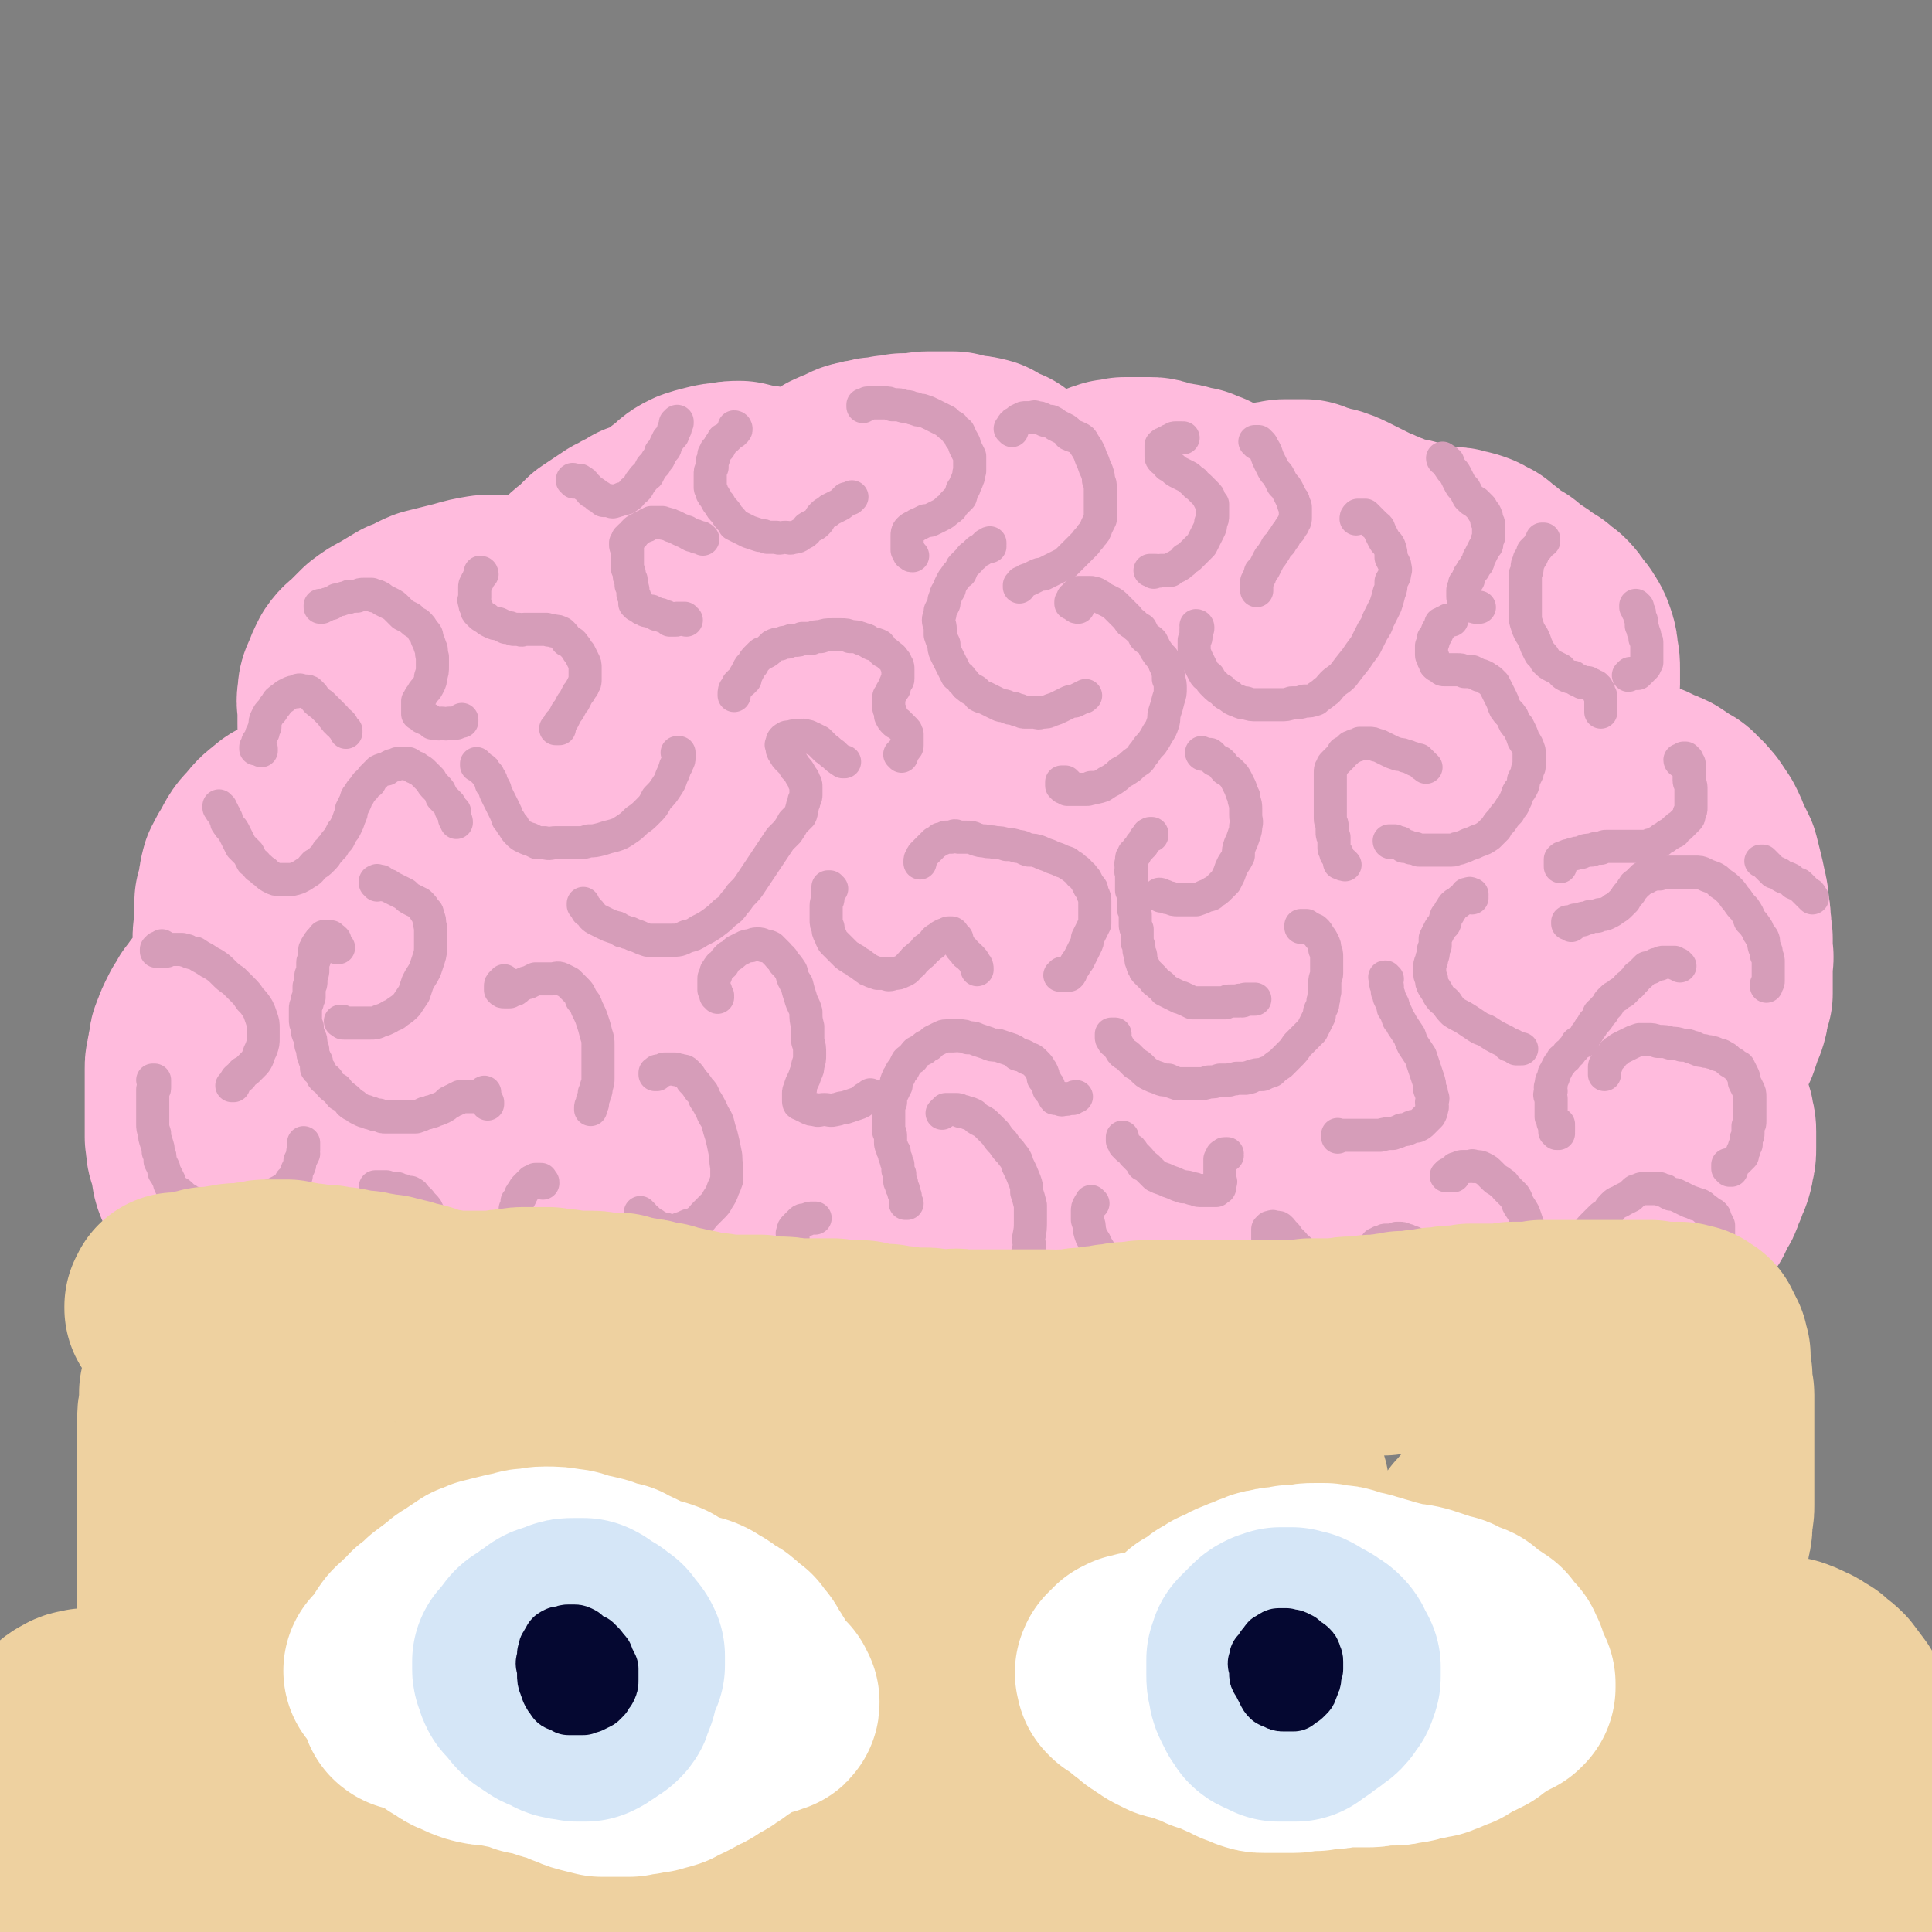
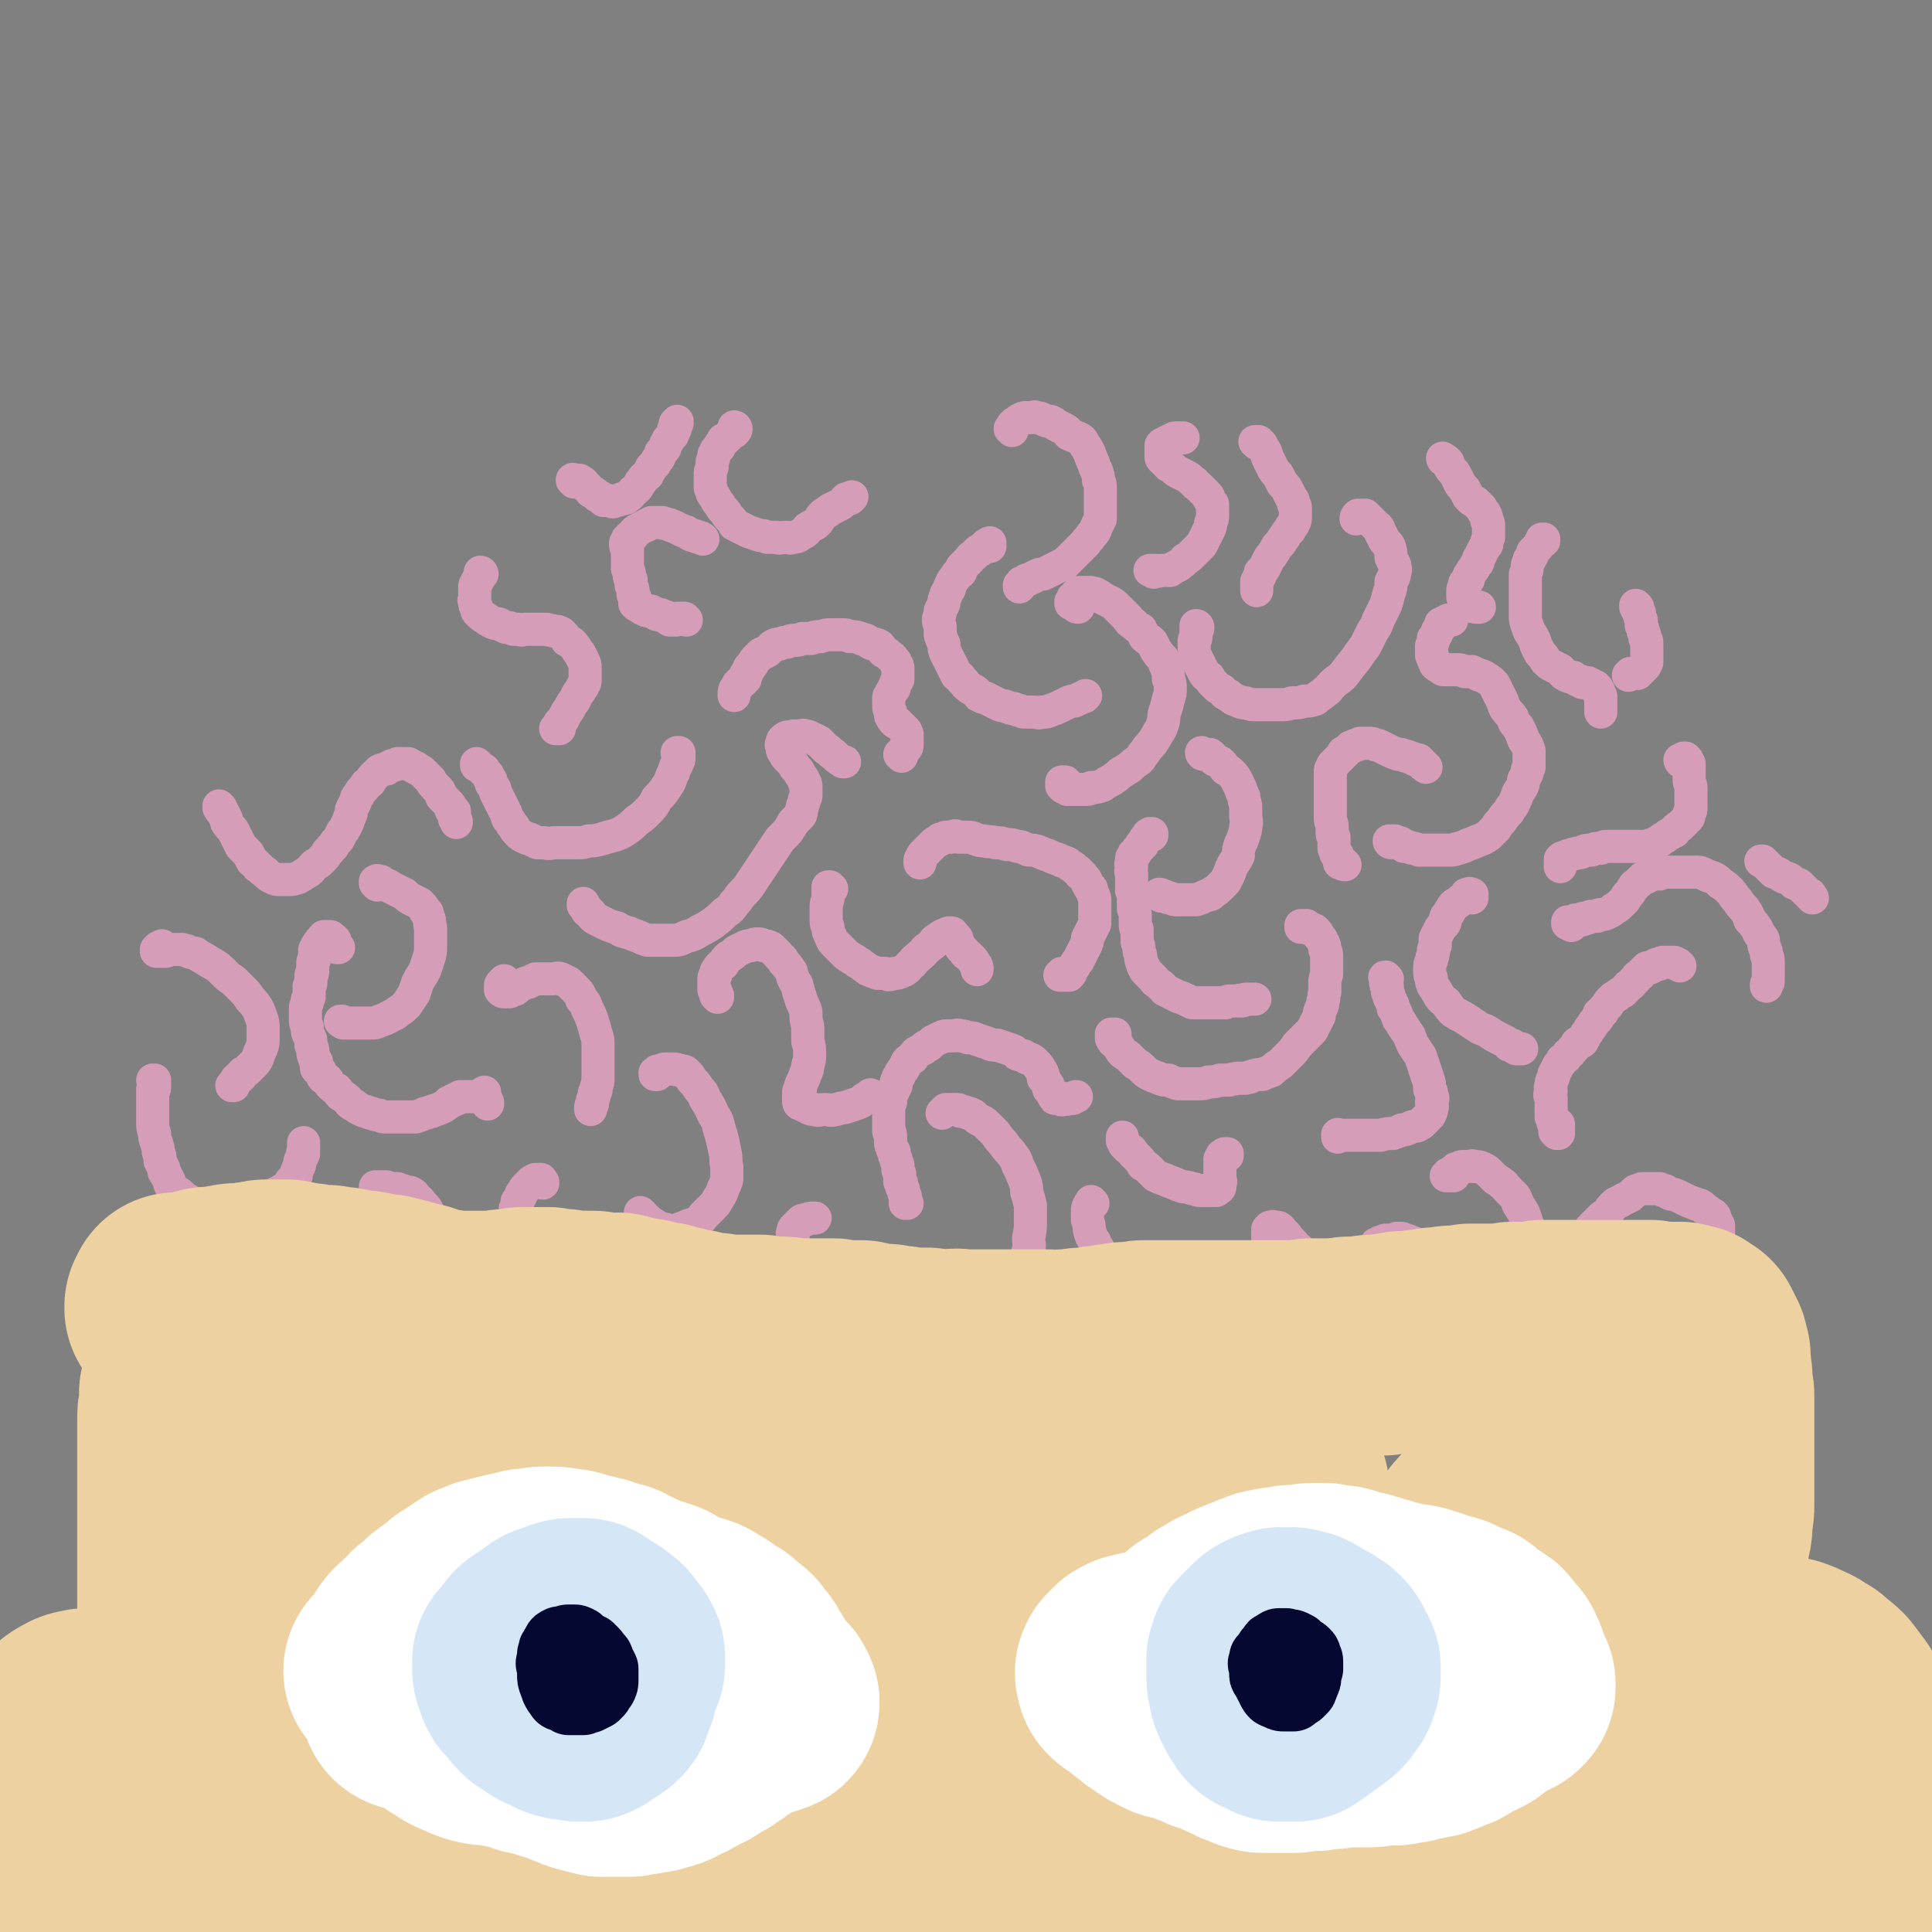
<svg xmlns="http://www.w3.org/2000/svg" viewBox="0 0 1050 1050" version="1.1">
  <rect x="0" y="0" width="1050" height="1050" fill="#808080" stroke="none" />
  <g fill="none" stroke="rgb(255,187,221)" stroke-width="120" stroke-linecap="round" stroke-linejoin="round">
-     <path d="M161,651c0,0 0,-1 -1,-1 0,0 1,0 1,1 0,0 0,0 0,0 0,0 0,0 0,0 -1,0 -1,0 -2,0 0,-1 0,-1 -1,-1 0,0 0,0 -1,0 -1,0 -1,0 -1,-1 -1,0 -1,0 -2,0 0,-1 0,-1 -1,-2 -1,-1 -1,0 -2,-1 -1,-2 0,-2 -1,-3 -1,-1 -1,-1 -2,-2 0,-1 0,-1 -1,-3 -1,-1 -1,-1 -1,-3 -1,-2 -1,-2 -2,-5 -1,-2 -1,-2 -2,-5 -1,-3 -1,-3 -3,-6 -1,-3 0,-3 -1,-6 -1,-3 -1,-3 -2,-6 -1,-3 -1,-3 -2,-6 0,-3 0,-3 -1,-6 0,-3 0,-3 0,-6 0,-2 0,-2 0,-5 0,-3 0,-3 1,-5 1,-3 1,-3 2,-5 1,-2 1,-2 2,-4 2,-3 2,-3 3,-6 2,-4 2,-4 4,-7 1,-2 1,-2 3,-5 1,-2 1,-2 3,-4 2,-2 2,-2 3,-3 2,-2 2,-2 3,-4 2,-2 2,-1 3,-3 2,-2 2,-2 3,-3 2,-2 2,-2 4,-4 2,-2 2,-2 4,-3 2,-2 2,-2 4,-4 3,-2 3,-2 5,-3 2,-2 2,-2 4,-3 2,-1 2,-1 3,-2 2,-1 2,-1 3,-3 1,-1 1,-1 2,-2 1,-1 1,-1 2,-3 1,-1 1,-2 1,-3 1,-2 1,-2 1,-4 0,-1 0,-2 0,-3 0,-2 0,-2 0,-4 0,-2 0,-2 0,-4 0,-2 1,-2 1,-3 0,-2 0,-2 0,-5 0,-2 0,-2 0,-4 1,-2 0,-2 1,-5 0,-2 1,-2 1,-5 1,-3 1,-3 2,-6 0,-3 0,-3 1,-6 1,-2 1,-2 2,-5 1,-3 1,-3 2,-6 1,-3 0,-3 1,-6 2,-3 2,-3 3,-6 1,-3 1,-3 2,-6 1,-2 1,-2 2,-4 2,-3 2,-3 3,-5 1,-2 1,-2 3,-4 2,-2 2,-2 4,-4 2,-2 2,-2 4,-4 2,-2 2,-3 5,-5 2,-2 2,-2 4,-4 3,-2 3,-2 6,-4 2,-2 2,-3 5,-5 2,-1 2,-1 5,-2 2,-1 2,-1 5,-3 2,-1 2,-1 5,-3 2,-1 3,-1 5,-2 3,-1 3,-2 5,-3 2,-1 2,-1 5,-2 2,-1 2,-1 4,-2 1,-1 1,-1 3,-3 1,-1 1,-1 2,-1 1,-1 1,-1 2,-2 1,-1 1,-1 2,-2 1,-1 1,-1 2,-2 0,-1 0,-1 1,-2 1,-1 1,-1 1,-2 1,0 1,-1 2,-1 0,-1 0,-1 1,-2 1,-1 1,-1 1,-2 1,-1 1,-1 2,-2 0,-1 0,-1 1,-3 1,-2 1,-2 2,-3 1,-2 1,-2 2,-4 0,-1 0,-1 1,-2 0,-2 0,-2 1,-4 0,-2 0,-2 1,-3 0,-3 0,-3 1,-5 0,-2 0,-2 1,-4 1,-2 1,-2 3,-4 1,-3 1,-3 3,-5 3,-3 3,-2 6,-5 2,-2 2,-2 5,-5 3,-2 3,-2 6,-4 3,-2 3,-2 6,-4 3,-1 3,-2 6,-3 2,-1 2,-1 5,-3 3,-1 3,-1 5,-2 3,-1 3,-1 6,-1 3,-1 3,-2 6,-2 3,-1 3,-1 6,-1 3,-1 3,-1 6,-1 3,0 3,0 6,0 3,0 3,0 6,0 3,0 3,0 6,0 3,0 3,0 6,0 3,0 3,0 6,0 2,0 2,0 5,0 2,1 2,1 4,1 2,0 2,0 3,0 1,0 1,0 3,0 1,0 1,1 2,1 1,0 1,0 1,0 1,0 1,0 1,0 0,0 0,0 1,0 0,0 0,0 0,0 1,0 1,0 1,0 1,-1 1,-1 2,-1 1,-1 1,-1 2,-2 1,-1 1,-1 3,-2 1,-2 1,-2 3,-3 2,-2 2,-2 4,-4 2,-2 2,-2 3,-3 2,-2 2,-2 4,-4 2,-2 2,-2 4,-4 2,-1 2,-1 5,-2 2,-1 2,-1 4,-2 2,-1 2,-1 4,-1 2,-1 2,-1 5,-1 2,-1 2,-1 5,-1 3,0 3,0 5,-1 3,0 3,0 7,-1 3,0 3,0 6,0 4,0 4,-1 7,-1 4,0 4,0 7,0 4,0 4,0 7,0 4,1 4,1 8,2 3,0 3,0 7,1 2,1 2,2 5,3 2,1 2,1 5,2 2,2 2,2 4,4 3,1 2,2 5,4 2,2 2,2 4,4 2,2 2,1 5,3 2,2 2,2 4,3 2,2 2,1 4,2 1,1 1,1 3,2 1,0 1,1 3,1 0,0 0,1 1,1 1,0 1,0 2,0 1,0 1,0 2,-1 1,0 1,0 2,-1 1,0 1,0 2,-1 2,-1 2,-1 3,-3 2,-1 2,-1 3,-2 2,-1 1,-1 3,-2 1,-2 1,-1 3,-2 1,-1 1,-1 2,-2 2,-1 2,-1 4,-2 1,0 1,0 3,-1 3,0 3,0 6,-1 2,0 2,0 4,0 3,0 3,0 5,0 2,0 2,0 5,0 2,0 2,0 4,1 2,0 2,1 4,1 3,1 3,0 5,1 2,0 2,0 5,1 2,1 2,1 5,1 2,1 2,1 5,2 2,1 2,1 5,3 1,1 1,1 3,2 2,1 2,0 5,1 2,1 2,1 4,2 1,1 1,1 3,2 1,1 1,1 3,1 1,1 1,1 2,1 1,0 1,0 1,0 1,1 1,1 1,0 1,0 1,0 1,0 2,-1 2,-1 3,-2 1,0 1,0 3,-1 1,-1 1,-1 3,-2 1,0 1,0 2,-1 2,0 2,0 4,0 1,-1 1,-1 2,-1 1,0 1,0 3,0 2,0 2,0 4,0 2,0 2,0 4,0 2,1 2,1 4,2 2,0 2,0 4,1 3,1 3,1 5,1 3,1 3,1 5,2 2,1 2,1 4,2 2,1 2,1 4,2 2,1 2,1 4,2 2,1 2,1 4,2 3,1 3,1 5,2 2,1 3,1 5,2 3,1 3,1 5,2 3,1 3,1 6,1 3,1 3,1 6,2 2,1 2,1 4,2 1,0 1,1 3,1 2,0 2,0 3,0 2,0 2,0 3,0 1,0 1,0 2,0 1,0 1,0 2,0 1,0 1,0 3,0 1,0 1,0 2,1 3,0 3,0 6,1 3,1 3,2 6,3 2,2 2,2 5,4 2,2 2,2 5,4 2,2 2,2 5,3 1,2 1,1 3,3 2,1 2,1 5,3 2,1 1,1 4,3 2,2 2,1 5,3 2,2 2,2 5,4 2,2 2,2 3,4 2,3 3,3 4,5 2,3 2,3 3,6 1,3 1,3 1,6 1,4 1,4 1,8 0,4 0,4 0,8 0,4 -1,4 -1,9 0,4 0,4 -1,9 0,4 0,4 0,8 0,3 0,3 0,6 0,2 0,2 1,4 0,2 0,2 0,3 1,2 1,2 1,3 0,1 0,1 0,2 1,0 1,0 1,1 0,0 0,1 0,1 1,1 1,1 1,1 1,0 1,0 1,1 1,0 1,0 2,0 1,0 1,0 3,0 1,1 1,1 2,1 1,0 1,0 3,1 2,0 2,0 3,1 2,1 2,1 4,1 3,1 3,1 6,2 3,1 3,1 6,2 2,1 2,1 4,2 2,0 2,0 4,1 2,1 2,1 4,2 3,1 3,1 5,2 3,2 3,2 6,4 3,2 3,1 5,4 3,2 3,3 5,5 2,3 2,3 4,6 2,4 2,4 3,7 2,4 2,4 4,8 1,4 1,4 2,8 1,4 1,4 2,9 1,4 1,4 1,8 1,4 1,4 1,8 1,4 0,4 1,8 0,4 0,4 0,8 1,3 0,3 0,7 0,4 0,4 0,8 0,3 0,3 0,7 -1,3 -1,3 -2,6 0,3 0,3 -1,6 -1,2 -1,2 -2,5 -1,3 -1,3 -2,6 -1,2 -1,2 -2,4 -1,2 -1,2 -2,4 -1,2 -1,2 -1,5 -1,1 -1,1 -2,3 0,2 0,2 -1,3 0,1 0,1 0,2 0,2 -1,2 -1,3 0,1 0,1 0,2 0,1 0,1 0,2 0,1 0,1 0,2 0,2 1,2 1,3 1,1 1,1 1,3 1,2 1,2 2,4 0,1 0,1 1,3 1,2 1,2 1,4 1,3 1,3 1,5 0,2 0,2 0,4 0,3 0,3 0,5 0,3 0,3 -1,6 0,2 0,2 -1,5 -1,2 -1,2 -2,5 -1,2 -1,2 -2,5 -1,3 -1,2 -3,5 -1,3 -1,3 -2,5 -2,3 -2,3 -4,5 -3,3 -3,3 -6,6 -3,3 -3,3 -7,6 -2,2 -2,2 -5,4 -2,1 -2,1 -4,2 -2,1 -2,1 -3,2 -2,1 -2,2 -3,2 -2,2 -2,2 -4,3 -2,1 -2,1 -3,2 -2,1 -2,1 -3,3 -1,1 -1,1 -3,2 -1,1 -1,1 -2,1 -1,1 -1,1 -2,2 -2,0 -2,0 -3,1 -1,0 -1,0 -2,0 -2,0 -2,0 -3,0 -2,0 -2,0 -4,0 -2,0 -2,0 -5,1 -2,0 -2,0 -5,0 -3,0 -3,0 -7,0 -3,-1 -3,-1 -7,-1 -4,0 -4,0 -8,0 -6,0 -6,0 -12,0 -4,0 -4,-1 -9,0 -4,0 -4,0 -8,1 -3,0 -3,0 -7,0 -3,1 -3,2 -6,3 -3,1 -3,1 -6,2 -3,1 -3,1 -7,2 -3,1 -4,1 -7,1 -5,1 -5,1 -9,1 -6,1 -6,1 -11,1 -6,0 -6,0 -12,0 -7,0 -7,0 -13,0 -7,0 -7,0 -13,0 -7,0 -7,0 -14,0 -5,0 -5,0 -11,0 -6,0 -6,0 -11,0 -5,0 -5,0 -10,0 -5,0 -5,0 -10,-1 -4,0 -4,0 -9,-1 -4,-1 -4,-1 -9,-1 -5,-1 -5,-1 -10,-1 -5,-1 -5,-1 -11,-2 -5,0 -5,0 -11,0 -6,0 -6,0 -12,0 -5,0 -5,0 -11,0 -5,1 -5,1 -10,1 -5,1 -5,1 -10,1 -4,1 -4,1 -9,2 -3,0 -3,0 -7,1 -4,1 -4,1 -7,1 -3,1 -3,1 -7,2 -4,0 -4,0 -7,1 -5,0 -5,0 -9,1 -5,1 -5,1 -9,1 -5,1 -5,1 -10,1 -4,0 -4,0 -9,1 -5,0 -5,0 -10,0 -5,0 -5,0 -10,0 -5,0 -5,0 -9,0 -5,0 -5,0 -9,0 -5,0 -5,0 -10,-1 -4,0 -4,0 -9,-1 -5,-1 -5,-1 -10,-2 -5,0 -5,0 -10,-1 -6,-1 -6,-1 -11,-2 -5,0 -5,0 -10,-1 -5,0 -5,0 -10,-1 -5,0 -5,0 -11,0 -5,-1 -5,-1 -10,-1 -5,0 -5,0 -10,-1 -4,0 -4,0 -9,0 -4,-1 -4,-1 -8,-1 -5,-1 -5,0 -9,-1 -5,0 -5,0 -9,-1 -4,-1 -4,-1 -8,-1 -5,-1 -5,-1 -9,-2 -4,0 -4,0 -9,-1 -5,0 -5,0 -10,0 -4,0 -4,0 -9,0 -4,0 -4,-1 -9,0 -3,0 -3,0 -7,0 -2,0 -2,1 -4,1 -2,0 -2,0 -5,0 -3,1 -3,1 -6,1 -3,0 -3,0 -6,0 -3,0 -3,0 -6,0 -3,0 -3,0 -6,0 -3,0 -3,-1 -6,-1 -4,0 -4,0 -7,0 -3,-1 -3,-1 -7,-1 -4,-1 -4,-1 -7,-2 -4,0 -4,0 -7,-1 -3,-1 -3,-1 -7,-1 -3,-1 -3,0 -7,-1 -3,-1 -3,-1 -6,-1 -3,-1 -3,-1 -6,-1 -2,-1 -2,-1 -4,-2 -1,0 -1,0 -3,-1 -2,0 -2,0 -4,-1 -2,-1 -2,-1 -5,-1 -2,-1 -2,-1 -4,-2 -2,-1 -2,-2 -3,-3 -2,-1 -2,-1 -3,-3 -2,-2 -2,-2 -3,-4 -1,-2 -1,-3 -2,-5 -1,-3 -1,-3 -2,-6 -1,-2 -1,-2 -2,-5 -1,-3 -1,-3 -2,-6 -1,-3 -1,-3 -2,-6 -1,-3 -2,-3 -3,-6 -1,-3 0,-3 -1,-7 -1,-3 -1,-3 -2,-6 -1,-3 0,-3 -1,-7 0,-3 0,-3 0,-6 0,-3 0,-3 0,-6 0,-4 0,-4 0,-7 0,-3 0,-3 0,-6 0,-3 0,-3 0,-6 0,-3 0,-3 0,-6 0,-3 0,-3 1,-5 0,-3 0,-3 1,-6 0,-3 0,-3 1,-5 1,-3 1,-3 2,-5 1,-2 1,-2 2,-4 2,-3 2,-3 3,-5 2,-2 2,-2 3,-4 2,-2 2,-1 4,-3 1,-2 1,-2 2,-4 1,-1 1,-1 1,-3 1,-1 1,-1 2,-2 0,-1 0,-1 1,-2 0,-1 0,-1 0,-1 1,-1 1,-1 1,-1 0,0 0,0 0,-1 0,0 0,0 0,-1 0,-1 1,-1 1,-2 0,-1 0,-1 0,-2 1,-2 1,-2 1,-4 0,-2 0,-2 0,-5 0,-3 0,-3 0,-5 0,-4 0,-4 1,-7 0,-3 0,-3 0,-6 0,-4 0,-4 0,-8 1,-3 1,-3 2,-7 0,-3 0,-3 1,-7 2,-4 2,-4 4,-7 3,-6 3,-6 7,-10 3,-4 3,-4 7,-7 3,-3 3,-2 6,-4 3,-2 3,-2 7,-4 3,-1 3,-1 6,-2 2,-1 2,-1 5,-2 2,-1 2,-1 4,-2 1,-1 1,-1 3,-2 1,0 1,0 2,-1 1,-1 1,-1 2,-2 0,-1 0,-1 0,-2 1,-2 1,-2 1,-4 0,-1 0,-1 0,-3 0,-3 0,-3 0,-5 0,-3 0,-3 0,-5 0,-4 0,-4 0,-7 0,-3 0,-3 0,-7 -1,-3 -1,-3 -1,-7 0,-4 0,-4 0,-7 0,-4 -1,-4 0,-8 0,-3 0,-3 2,-7 1,-3 1,-3 3,-7 2,-3 3,-3 6,-6 3,-3 3,-3 6,-6 4,-3 4,-3 8,-5 5,-3 5,-3 10,-6 6,-2 6,-3 11,-5 8,-2 8,-2 16,-4 7,-2 7,-2 13,-3 7,0 7,0 13,0 6,0 6,0 12,0 6,0 6,1 11,1 5,0 5,0 10,0 3,0 3,0 7,0 3,0 3,1 6,0 2,0 3,0 5,-2 2,-1 2,-1 4,-2 2,-2 2,-2 4,-5 3,-2 3,-2 5,-5 3,-4 3,-4 5,-8 3,-5 3,-5 6,-10 3,-4 3,-4 6,-8 3,-4 3,-4 7,-8 4,-3 4,-3 8,-6 3,-3 3,-3 7,-5 3,-1 3,-1 7,-2 4,-1 4,-1 7,-1 4,-1 4,-1 8,-1 4,1 4,1 8,2 5,0 5,1 10,2 5,1 5,1 11,3 6,1 6,1 12,2 5,1 5,1 10,3 5,2 5,2 9,4 3,1 4,1 7,3 2,1 2,2 3,3 1,1 1,1 2,2 0,1 0,1 0,2 -1,2 -1,2 -3,4 -2,4 -2,4 -5,7 -4,5 -4,5 -9,10 -4,6 -4,5 -9,11 -4,6 -4,6 -9,11 -5,7 -5,7 -10,14 -6,7 -6,7 -13,14 -6,7 -6,7 -13,14 -7,8 -7,8 -14,15 -9,8 -8,9 -17,16 -9,8 -9,8 -18,16 -10,8 -10,9 -20,17 -9,8 -9,8 -19,16 -10,8 -10,7 -20,15 -9,7 -9,7 -18,14 -8,7 -9,7 -17,15 -6,6 -7,6 -13,13 -3,5 -3,5 -6,9 -3,6 -3,6 -7,11 -3,7 -4,7 -7,13 -3,7 -3,7 -5,13 -1,6 -1,6 -2,12 -1,5 -1,5 0,10 0,5 0,5 2,9 2,4 2,4 5,8 3,3 3,3 7,5 6,3 6,4 12,5 5,2 5,2 10,1 6,-2 7,-2 12,-5 8,-5 8,-5 14,-12 8,-7 8,-7 14,-15 7,-8 7,-8 14,-17 7,-10 7,-10 14,-20 8,-11 8,-11 16,-22 7,-12 7,-12 15,-23 7,-12 7,-12 15,-24 8,-12 9,-12 16,-24 8,-13 8,-13 15,-26 7,-12 7,-12 15,-24 8,-12 7,-12 16,-24 7,-10 8,-10 16,-20 8,-10 8,-11 17,-20 8,-8 8,-8 17,-16 8,-6 8,-6 17,-11 7,-4 6,-5 14,-8 5,-2 5,-2 11,-3 6,-1 6,-1 11,-1 4,0 5,-1 9,0 3,1 4,1 7,4 3,3 3,3 5,7 2,4 3,4 4,8 1,4 1,4 1,8 -1,5 -1,6 -2,10 -3,7 -3,7 -7,13 -5,8 -5,8 -10,15 -6,7 -6,8 -12,15 -8,8 -8,8 -16,16 -8,8 -8,8 -16,16 -9,8 -9,8 -18,16 -11,9 -11,9 -21,18 -11,10 -11,10 -22,20 -11,10 -11,10 -23,20 -12,11 -12,11 -23,21 -12,11 -12,10 -22,21 -10,10 -9,10 -18,20 -6,8 -6,8 -12,16 -3,5 -4,5 -7,11 -1,5 -1,5 -2,9 0,4 -1,4 0,7 1,3 1,3 2,6 3,3 3,3 6,5 3,2 3,2 7,4 4,1 5,1 9,1 6,1 6,1 12,1 7,1 7,1 14,0 8,-1 8,-1 16,-4 8,-3 8,-3 16,-8 10,-5 10,-5 18,-12 10,-7 9,-8 18,-16 10,-10 9,-10 19,-20 9,-12 9,-12 19,-24 10,-12 10,-12 19,-24 9,-12 9,-12 18,-25 8,-12 8,-12 16,-24 7,-13 6,-13 13,-25 8,-13 8,-12 16,-24 8,-12 7,-12 15,-23 6,-10 6,-10 12,-19 6,-8 6,-8 12,-16 6,-6 5,-6 12,-11 4,-3 5,-3 10,-5 5,-2 5,-2 9,-3 4,-1 4,-1 7,0 4,0 4,1 7,3 3,3 3,3 5,6 2,4 2,5 3,9 1,6 0,6 0,13 0,7 1,7 0,13 -1,7 -2,8 -4,14 -4,8 -4,8 -8,15 -5,8 -5,8 -11,16 -6,8 -6,8 -13,15 -8,9 -8,9 -16,17 -10,9 -10,9 -20,17 -11,9 -11,9 -22,18 -12,9 -12,9 -25,18 -13,10 -13,10 -25,20 -13,9 -13,9 -25,18 -10,9 -10,9 -19,18 -8,7 -9,7 -16,15 -6,6 -6,6 -11,14 -5,7 -5,7 -8,14 -2,6 -2,7 -3,13 -1,7 -2,7 -1,13 0,7 0,7 1,13 2,6 2,7 5,12 3,4 4,4 9,7 5,3 5,3 12,4 8,2 8,1 17,0 9,-1 9,-1 18,-4 11,-3 11,-3 20,-8 11,-6 11,-6 21,-14 11,-8 10,-9 20,-18 10,-11 11,-11 20,-22 10,-13 10,-13 20,-26 9,-14 9,-15 18,-29 9,-15 9,-15 17,-30 9,-16 8,-16 16,-32 8,-16 8,-16 15,-32 7,-15 7,-16 15,-31 6,-13 6,-13 13,-26 6,-12 6,-12 13,-23 5,-8 5,-8 11,-16 5,-6 5,-7 10,-12 4,-3 5,-3 9,-5 4,-1 4,-1 9,-1 4,0 4,-1 8,1 4,1 4,1 7,4 3,3 4,3 6,7 2,6 2,6 3,13 2,7 3,7 4,15 1,8 1,8 0,16 0,8 0,8 -2,16 -3,9 -3,9 -7,18 -4,10 -5,10 -10,19 -5,10 -5,10 -11,19 -7,10 -7,10 -15,19 -9,10 -9,10 -19,20 -10,9 -10,9 -21,18 -11,9 -11,9 -22,18 -12,9 -12,9 -23,18 -10,8 -11,8 -21,16 -8,7 -8,7 -16,15 -7,6 -7,7 -13,14 -5,7 -5,7 -8,15 -3,6 -3,6 -5,12 -1,6 -1,6 -1,13 -1,5 -1,5 0,11 0,4 0,5 2,9 2,3 2,3 5,6 2,2 2,2 6,3 4,2 4,2 9,3 5,1 6,0 11,0 8,0 8,0 15,-2 8,-2 8,-2 15,-6 9,-4 9,-4 17,-11 10,-8 9,-8 18,-17 9,-10 9,-10 18,-21 8,-11 8,-11 16,-22 7,-11 7,-11 14,-23 7,-12 7,-12 13,-25 7,-12 6,-12 12,-25 6,-12 6,-12 11,-24 4,-11 4,-11 9,-23 4,-8 3,-8 7,-17 3,-7 3,-7 7,-13 3,-5 3,-5 6,-9 2,-2 2,-2 4,-4 2,-1 2,0 4,0 2,0 2,0 3,1 3,2 4,2 6,5 3,3 4,3 6,7 2,6 2,7 3,13 1,8 2,8 2,16 1,8 1,8 0,17 0,8 0,8 -1,16 -2,8 -2,8 -4,16 -4,9 -4,8 -8,17 -4,8 -5,8 -10,17 -5,8 -5,8 -11,16 -5,8 -5,8 -12,16 -6,8 -6,8 -13,16 -6,6 -6,6 -12,12 -4,3 -4,3 -8,7 -2,2 -2,2 -4,5 -1,2 -1,2 -2,4 -1,3 -1,3 -2,6 0,3 0,3 0,6 1,3 1,3 3,6 1,3 0,3 2,5 2,2 3,2 5,4 3,1 3,2 7,2 4,1 4,1 9,1 5,1 5,1 10,0 5,-1 6,-1 11,-3 6,-2 6,-2 11,-5 7,-4 7,-4 13,-9 6,-5 6,-5 11,-12 5,-5 5,-5 8,-11 3,-6 3,-6 5,-12 4,-8 4,-8 7,-16 4,-10 4,-10 7,-20 2,-11 2,-11 4,-22 2,-10 2,-10 4,-20 1,-8 1,-8 2,-17 1,-7 1,-7 2,-14 0,-5 0,-5 1,-10 0,-3 0,-3 1,-5 0,-1 0,-1 0,-2 0,0 0,-1 0,-1 0,0 0,0 0,1 0,0 0,0 1,1 0,2 0,2 1,4 0,3 0,3 1,6 1,5 1,5 2,10 0,7 0,7 1,14 1,7 1,7 1,15 1,8 1,8 1,17 1,8 1,8 1,16 -1,7 0,7 -1,14 -1,7 -1,7 -3,13 -2,5 -2,5 -4,9 -1,4 -1,4 -3,7 -1,3 -1,3 -2,5 -1,2 -1,2 -2,3 -1,1 -1,1 -2,2 0,0 0,0 -1,0 0,0 0,0 0,0 0,0 0,0 0,0 0,0 0,0 0,-1 0,-1 0,-1 0,-2 1,-3 1,-3 1,-6 1,-5 1,-5 2,-10 1,-6 1,-6 1,-12 1,-7 1,-7 1,-13 1,-6 1,-6 1,-11 0,-4 0,-4 1,-8 0,-2 0,-2 0,-3 1,-1 1,-1 1,-2 1,0 1,0 1,0 0,0 0,1 0,1 1,1 1,1 1,1 0,2 0,2 0,4 0,2 0,2 0,4 0,2 0,2 0,5 -1,3 -1,3 -1,6 -1,3 -1,3 -1,6 -1,4 -1,4 -2,8 -1,6 -2,6 -3,11 -2,9 -2,9 -4,19 " />
-   </g>
+     </g>
  <g fill="none" stroke="rgb(214,157,185)" stroke-width="18" stroke-linecap="round" stroke-linejoin="round">
    <path d="M89,515c0,0 -1,0 -1,-1 0,0 0,1 1,1 0,0 0,0 0,0 -1,0 -1,0 -1,0 0,0 0,0 -1,0 0,0 0,0 0,0 0,0 0,0 -1,0 0,1 0,1 0,1 -1,0 -1,0 -1,0 0,0 0,0 0,0 0,0 0,1 0,1 0,0 0,0 0,0 0,0 0,0 1,0 1,0 1,0 1,0 2,0 2,0 3,0 1,0 1,-1 2,-1 2,0 2,0 3,0 2,0 2,0 4,0 2,1 2,0 3,1 2,1 3,1 4,1 3,2 3,2 5,3 3,2 3,2 5,3 3,2 3,2 5,4 3,3 3,3 6,5 2,2 2,2 5,5 2,2 2,2 4,5 2,2 2,2 4,5 1,2 1,2 2,5 1,3 1,3 1,6 0,3 0,3 0,5 0,3 0,3 -1,6 -1,2 -1,2 -2,5 -1,2 -1,2 -3,4 -1,1 -1,1 -2,2 -1,1 -1,1 -3,2 -1,1 -1,1 -1,2 -1,1 -1,0 -2,1 -1,1 -1,1 -1,2 -1,1 -1,1 -1,2 0,0 0,0 -1,0 " />
    <path d="M84,588c0,0 -1,-1 -1,-1 0,0 0,0 0,0 0,0 0,0 0,0 1,1 0,0 0,0 0,0 0,0 0,0 0,0 0,0 0,0 1,1 0,0 0,0 0,0 0,0 1,0 0,1 0,1 0,1 0,0 0,0 0,1 0,0 0,0 0,1 0,0 0,0 0,1 0,1 0,1 -1,1 0,2 0,2 0,3 0,1 0,1 0,3 0,2 0,2 0,4 0,2 0,2 0,4 0,2 0,2 0,5 0,2 0,2 1,5 0,2 0,2 1,5 1,3 1,3 1,5 1,2 1,2 1,5 1,2 1,2 2,4 0,2 0,2 1,3 1,2 1,2 2,4 0,1 0,1 1,3 1,1 1,1 2,2 1,1 2,1 3,2 1,1 1,1 2,2 2,1 2,1 3,2 2,1 2,1 4,1 2,1 2,1 4,1 2,0 2,0 4,0 2,0 2,0 4,0 3,0 3,0 6,0 3,0 3,0 5,-1 3,0 3,0 6,-1 4,-1 4,-1 7,-2 3,-1 3,-1 6,-2 2,-1 2,-1 4,-2 1,-1 2,-1 3,-2 1,-1 1,-1 2,-3 2,-1 2,-1 3,-3 0,-2 0,-2 1,-4 1,-2 1,-2 1,-4 1,-2 1,-2 2,-4 0,-1 -1,-1 0,-2 0,-1 0,-1 0,-2 0,0 0,0 0,-1 0,0 0,0 0,-1 " />
    <path d="M120,439c-1,0 -1,-1 -1,-1 0,0 0,1 0,1 0,0 0,0 0,0 0,0 1,0 1,0 0,0 0,1 0,1 0,1 0,1 1,1 0,1 0,1 1,2 0,1 0,1 1,2 0,2 0,2 1,3 1,2 2,2 3,4 1,2 1,2 2,4 1,2 1,2 2,4 2,2 2,2 4,4 1,2 1,2 2,4 1,1 2,1 3,3 2,1 2,2 4,3 2,2 2,2 4,3 2,1 2,1 4,1 2,0 2,0 4,0 3,0 3,0 6,-1 2,-1 2,-1 5,-3 2,-1 2,-2 4,-4 2,-1 2,-1 4,-3 2,-2 2,-2 3,-4 2,-1 1,-2 3,-3 1,-2 1,-2 3,-4 1,-2 1,-2 2,-4 1,-1 1,-1 2,-3 1,-2 1,-2 2,-5 1,-2 1,-2 1,-4 1,-2 1,-2 2,-4 1,-2 0,-2 2,-4 1,-2 1,-2 3,-4 1,-2 1,-2 3,-3 1,-2 1,-2 2,-3 2,-2 2,-2 3,-3 2,-1 2,-1 4,-1 1,-1 1,-1 3,-2 1,0 2,0 3,-1 2,0 2,0 3,0 2,0 2,0 3,0 2,1 1,1 3,2 1,0 1,0 2,1 2,1 2,1 3,2 2,2 2,2 4,4 1,2 1,2 3,4 2,2 2,2 3,5 2,2 2,2 4,4 1,1 1,1 1,3 1,0 1,0 2,1 0,1 0,1 0,1 0,1 0,1 0,2 0,0 0,0 0,1 1,1 1,1 1,2 " />
-     <path d="M142,408c0,-1 -1,-1 -1,-1 0,0 1,0 1,0 0,0 0,0 -1,0 0,0 0,0 0,0 0,0 0,0 -1,0 0,0 0,0 0,0 0,0 -1,0 -1,0 0,0 0,0 0,0 0,0 0,0 0,-1 1,-1 1,-1 1,-2 0,-1 0,-1 1,-1 0,-1 0,-1 1,-3 0,-1 0,-1 1,-2 0,-1 0,-1 1,-3 0,-3 0,-3 1,-5 1,-2 1,-2 2,-3 2,-2 1,-2 3,-4 1,-2 1,-2 4,-4 1,-1 1,-1 3,-2 2,-1 2,-1 4,-1 1,-1 1,-1 2,-1 2,1 3,0 5,1 1,1 1,1 2,2 2,3 2,3 5,5 1,1 1,1 2,2 1,1 1,1 2,2 1,1 1,1 2,2 0,1 0,1 1,1 0,1 0,1 1,2 1,0 1,0 1,1 1,0 1,0 1,0 1,1 1,1 1,2 0,0 0,0 1,1 0,0 0,0 1,1 0,0 0,0 0,1 " />
-     <path d="M175,330c0,0 -1,0 -1,-1 0,0 0,1 0,1 1,0 1,0 2,-1 0,0 0,0 1,0 1,-1 1,-1 3,-1 1,-1 2,-1 3,-2 2,0 2,0 4,-1 2,0 2,0 3,-1 2,0 2,0 4,0 2,-1 2,-1 4,-1 2,0 2,0 4,0 1,1 1,1 3,1 2,1 2,1 3,2 2,1 2,1 4,2 2,1 2,1 4,3 1,1 1,1 3,3 2,1 2,1 4,2 2,2 2,2 4,3 2,2 2,2 3,4 2,2 2,2 2,4 1,2 1,2 2,5 1,2 0,2 1,5 0,3 0,3 0,5 0,3 0,3 -1,6 0,2 0,2 -1,4 -1,2 -1,2 -2,3 -1,1 -1,1 -2,3 -1,1 -1,1 -1,2 -1,1 -1,1 -1,1 0,1 0,1 0,2 0,1 0,1 0,2 0,0 0,0 0,1 0,1 0,1 0,2 1,0 1,0 2,1 1,0 0,1 1,1 2,1 2,1 3,1 1,1 1,1 2,2 1,0 1,0 3,0 1,1 1,0 2,0 2,0 2,1 4,0 2,0 2,0 4,0 1,-1 1,-1 3,-1 0,0 0,0 0,-1 " />
    <path d="M262,312c0,0 0,-1 -1,-1 0,0 0,1 0,2 -1,1 -1,1 -1,2 -1,1 -1,1 -1,2 -1,1 -1,1 -1,2 0,1 0,1 0,3 0,1 0,1 0,3 0,1 -1,1 0,2 0,2 0,2 1,3 0,2 0,2 1,3 2,2 2,2 4,3 1,1 1,1 3,2 2,1 2,1 4,1 2,1 2,1 4,2 2,0 2,0 4,1 1,0 1,0 3,0 2,1 2,0 3,0 2,0 2,0 4,0 2,0 2,0 4,0 2,0 2,0 4,0 2,1 2,0 4,1 2,0 2,0 4,1 2,2 2,2 3,4 2,1 3,1 4,3 2,2 1,2 3,4 1,2 1,2 2,4 1,2 1,2 1,4 0,2 0,2 0,3 0,2 0,2 0,3 0,2 0,2 -1,3 0,1 0,1 -1,2 -1,2 -1,2 -2,3 -1,2 -1,2 -2,4 -1,1 -1,1 -2,3 -1,2 -1,2 -2,3 -1,2 -1,2 -2,4 -1,1 -1,1 -2,2 0,1 0,1 -1,2 0,0 0,0 -1,1 0,0 0,0 0,0 0,0 0,0 0,0 1,0 1,0 2,0 0,0 0,0 0,0 " />
    <path d="M260,416c-1,0 -1,-1 -1,-1 0,0 0,0 0,1 0,0 0,0 0,0 0,0 0,0 1,0 0,0 0,0 1,1 0,0 0,0 1,1 1,0 1,0 1,1 1,1 1,1 2,2 1,1 0,1 1,2 1,1 1,1 1,3 1,1 1,1 2,3 0,1 0,1 1,3 1,2 1,2 2,4 1,2 1,2 2,4 1,2 1,2 2,5 2,2 1,2 3,4 1,2 1,2 3,4 1,1 1,1 3,2 1,0 1,1 3,1 2,1 2,1 4,2 2,0 2,0 4,0 3,1 3,0 6,0 3,0 3,0 6,0 3,0 3,0 6,0 3,0 3,0 6,-1 3,0 3,0 7,-1 3,-1 3,-1 7,-2 3,-1 3,-1 6,-3 3,-2 3,-2 6,-5 3,-2 3,-2 6,-5 3,-3 3,-3 5,-7 3,-3 3,-3 5,-6 2,-3 2,-3 3,-6 1,-2 1,-2 2,-5 0,-1 1,-1 1,-2 1,-2 1,-2 1,-3 0,-1 0,-1 0,-2 0,0 0,0 0,-1 -1,0 -1,0 -1,0 0,0 0,0 0,0 " />
    <path d="M205,481c0,-1 -1,-1 -1,-1 0,-1 1,0 1,0 0,0 0,0 0,-1 -1,0 -1,0 -1,0 0,0 0,0 0,0 0,0 0,0 0,0 0,0 0,0 0,0 1,0 1,-1 1,0 1,0 1,0 2,0 1,1 1,1 2,2 2,0 2,0 3,1 2,1 2,1 4,2 2,1 2,1 4,2 2,2 2,2 4,3 2,1 2,1 4,2 2,2 2,2 3,4 2,1 1,2 2,4 1,2 0,2 1,5 0,2 0,2 0,5 0,2 0,2 0,5 0,3 0,4 -1,7 -1,3 -1,3 -2,6 -2,4 -2,3 -4,7 -1,3 -1,3 -2,6 -2,3 -2,3 -4,6 -2,2 -2,2 -5,4 -2,2 -2,1 -5,3 -2,1 -2,1 -5,2 -2,1 -2,1 -5,1 -2,0 -2,0 -5,0 -2,0 -2,0 -4,0 -1,0 -1,0 -2,0 -2,0 -2,0 -3,0 -1,0 -1,0 -1,-1 -1,0 -1,0 -1,0 0,0 0,0 0,0 0,0 0,0 0,0 " />
    <path d="M184,515c0,0 -1,-1 -1,-1 0,0 0,1 0,1 0,0 0,-1 0,-1 0,0 0,0 -1,-1 0,-1 0,-1 0,-1 0,-1 0,-1 0,-1 -1,-1 -1,-1 -2,-1 0,-1 0,-1 -1,-1 -1,0 -1,0 -1,0 -1,0 -1,0 -2,0 -1,1 0,1 -1,2 -1,0 -1,0 -1,1 -1,0 -1,1 -1,1 -1,1 -1,1 -1,2 -1,1 -1,1 -1,2 0,1 0,1 0,1 0,1 0,2 0,3 0,1 -1,1 -1,2 0,1 0,1 0,2 0,1 0,1 0,2 0,2 0,2 -1,3 0,1 0,1 0,3 0,2 0,2 -1,3 0,2 0,2 0,3 0,1 0,1 0,3 -1,1 -1,1 -1,2 0,1 0,1 0,1 -1,2 -1,2 -1,3 0,2 0,2 0,3 0,2 0,2 0,3 0,2 0,2 1,4 0,3 0,3 1,5 1,2 1,2 1,5 1,2 1,2 1,3 0,2 0,2 1,4 0,1 0,1 1,2 0,1 0,1 0,2 0,0 0,0 0,1 0,1 0,1 1,1 0,1 0,1 1,1 0,1 0,1 1,2 0,1 0,1 1,2 1,0 1,0 2,1 1,2 1,2 2,3 1,1 1,1 3,2 1,1 1,2 2,3 2,1 2,1 3,2 2,1 1,2 3,3 1,1 1,0 2,1 1,1 1,1 3,2 2,1 2,1 3,1 2,1 2,1 3,1 2,1 2,1 4,1 2,1 2,1 3,1 2,0 2,0 4,0 2,0 2,0 4,0 2,0 2,0 4,0 3,0 3,0 5,0 3,-1 3,-1 5,-2 2,0 2,-1 4,-1 2,-1 3,-1 5,-2 2,-1 2,-1 4,-3 1,0 1,0 2,-1 1,0 1,0 2,-1 1,0 1,0 1,0 1,-1 1,-1 1,-1 0,0 0,0 0,0 1,0 1,0 2,0 1,0 1,0 2,0 1,0 1,0 1,0 1,0 1,0 3,0 0,0 0,0 1,0 1,0 1,0 2,0 1,-1 1,-1 2,-1 0,0 0,0 0,-1 0,0 0,0 0,0 0,0 0,0 0,0 1,0 0,-1 0,0 0,0 0,0 0,1 1,2 1,2 2,4 0,0 0,0 0,1 " />
    <path d="M206,647c0,0 -1,-1 -1,-1 0,0 0,0 0,0 0,0 0,0 -1,0 0,-1 0,-1 0,-1 0,0 0,0 0,0 0,0 0,0 1,0 0,0 0,0 1,0 1,0 1,0 2,0 1,0 1,0 2,0 1,1 1,1 3,1 1,0 1,0 3,0 1,1 1,1 3,1 2,1 2,1 4,1 2,1 2,1 3,3 3,2 2,2 4,4 2,2 2,2 3,5 2,2 2,2 3,5 1,2 1,2 2,5 1,2 1,2 1,5 1,2 0,2 0,5 0,2 1,2 0,4 0,3 0,3 -1,5 -1,3 -1,3 -3,5 -1,2 -2,2 -3,4 -2,2 -2,2 -4,4 -2,1 -2,1 -4,2 -1,1 -1,1 -4,2 -2,1 -2,1 -4,1 -3,1 -3,1 -6,1 -2,0 -2,0 -5,-1 -2,0 -2,0 -4,-1 -2,0 -2,0 -4,-1 -2,-1 -2,0 -3,-1 -1,-1 -1,-1 -2,-2 " />
    <path d="M120,690c0,-1 -1,-1 -1,-1 0,-1 0,0 1,0 0,0 0,0 0,0 0,0 -1,0 -1,0 0,0 0,0 1,1 0,0 0,0 0,1 0,0 0,1 1,1 0,2 0,2 0,3 1,1 1,1 1,3 1,2 1,2 1,4 1,1 1,1 2,3 1,2 0,2 1,4 1,2 1,2 2,4 1,2 1,2 2,3 2,2 2,2 3,4 1,1 1,1 2,3 1,1 1,1 3,2 1,2 1,2 3,4 2,1 2,1 4,3 2,1 2,1 4,2 1,1 1,1 3,2 2,0 2,1 4,1 1,1 1,1 3,2 3,0 3,0 6,1 3,0 3,0 5,0 3,0 3,0 6,0 4,0 4,0 7,0 4,0 4,0 7,0 3,0 3,0 7,0 3,0 3,0 7,1 " />
    <path d="M275,534c0,0 -1,-1 -1,-1 0,0 0,0 0,1 0,0 -1,0 -1,0 -1,1 -1,1 -1,2 0,0 0,0 0,1 0,0 0,1 0,1 1,1 1,1 2,1 0,0 1,0 1,0 1,0 1,0 2,0 0,0 0,0 1,-1 2,0 2,0 3,-1 1,-1 1,-1 3,-2 2,-1 2,-1 3,-1 2,-1 2,-1 4,-2 2,0 2,0 5,0 2,0 2,0 4,0 2,0 3,-1 5,0 2,1 2,1 4,2 2,2 2,2 4,4 2,2 2,2 3,5 2,2 2,2 3,5 2,4 2,4 3,7 1,3 1,3 2,7 1,3 1,3 1,6 0,3 0,3 0,6 0,3 0,3 0,6 0,3 0,3 0,6 0,2 0,2 -1,5 0,2 0,2 -1,3 0,2 0,2 -1,4 0,1 0,1 0,2 -1,1 -1,1 -1,2 0,1 0,1 0,1 " />
    <path d="M318,493c0,0 -1,-1 -1,-1 0,0 0,0 0,0 0,0 0,0 0,0 0,0 0,0 0,0 0,0 0,0 0,0 1,0 0,0 0,-1 0,0 0,1 0,1 1,1 1,1 1,1 1,1 1,1 1,2 2,1 2,1 3,3 1,1 1,1 3,2 2,1 2,1 4,2 2,1 2,1 5,2 2,0 2,1 4,2 2,0 2,1 4,1 2,1 2,1 5,2 2,1 2,1 5,2 3,0 3,0 6,0 3,0 4,0 7,0 4,0 4,0 8,-2 4,-1 4,-1 7,-3 4,-2 4,-2 7,-4 4,-3 4,-3 7,-6 3,-2 3,-2 5,-5 3,-3 2,-3 4,-5 3,-3 3,-3 5,-6 2,-3 2,-3 4,-6 2,-3 2,-3 4,-6 2,-3 2,-3 4,-6 2,-3 2,-3 4,-6 2,-2 2,-2 4,-4 2,-3 2,-3 3,-5 2,-2 2,-2 4,-4 1,-2 0,-2 1,-4 0,-2 1,-2 1,-4 1,-2 1,-2 1,-3 0,-2 0,-2 0,-4 0,-2 0,-2 -1,-3 0,-2 -1,-2 -2,-4 -1,-2 -1,-2 -3,-4 -1,-2 -1,-2 -3,-4 -2,-2 -2,-2 -3,-4 -1,-1 -1,-2 -1,-3 0,-1 -1,-1 0,-2 0,-1 0,-2 2,-3 1,-1 2,0 4,-1 1,0 1,0 3,0 2,0 2,-1 4,0 2,0 2,1 3,1 2,1 2,1 4,2 2,2 2,2 4,4 2,1 2,2 4,3 2,2 2,2 5,4 1,0 1,0 1,0 " />
    <path d="M390,542c0,-1 -1,-1 -1,-1 0,0 1,0 1,0 -1,-1 -1,-1 -1,-2 0,-1 0,-1 -1,-1 0,-1 0,-1 0,-2 0,-1 0,-1 0,-2 0,-1 0,-1 0,-2 0,-1 0,-1 1,-2 0,-2 0,-2 1,-3 1,-2 1,-2 3,-3 1,-2 1,-2 3,-4 2,-1 2,-1 4,-3 2,-1 2,-1 4,-2 2,-1 2,-1 4,-1 2,-1 2,-1 4,-1 1,0 2,0 3,1 2,0 2,0 4,1 2,2 2,2 4,4 1,2 2,1 3,4 2,2 2,2 4,5 1,4 1,4 3,7 1,4 1,4 2,7 1,4 2,4 3,8 0,4 0,4 1,8 0,4 0,4 0,8 1,3 1,3 1,7 0,3 0,3 -1,6 0,2 0,2 -1,4 -1,3 -1,3 -2,5 -1,2 -1,2 -1,4 -1,1 -1,1 -1,2 0,1 0,1 0,2 0,1 0,1 0,2 0,1 0,2 1,2 2,1 2,1 4,2 2,1 2,1 4,1 2,1 2,0 5,0 3,0 3,1 6,0 2,0 2,-1 5,-1 3,-1 3,-1 6,-2 3,-1 3,-1 5,-3 2,-1 2,-1 3,-2 " />
    <path d="M452,483c-1,0 -1,-1 -1,-1 0,0 0,0 0,0 0,0 0,0 0,0 0,0 0,0 0,0 0,1 -1,0 -1,0 0,0 0,1 0,1 0,2 0,2 0,3 0,1 0,1 0,2 0,2 -1,2 -1,4 0,1 0,2 0,3 0,3 0,3 0,5 0,2 0,2 1,4 0,2 0,2 1,4 1,2 1,3 2,4 2,2 2,2 4,4 1,1 1,1 3,3 1,1 2,1 3,2 2,1 2,1 3,2 2,1 2,1 3,2 2,1 2,2 3,2 2,1 2,1 5,2 2,0 2,0 4,0 2,1 2,1 5,0 2,0 2,0 4,-1 3,-1 3,-2 5,-4 2,-1 1,-2 3,-3 3,-3 3,-2 5,-5 2,-1 2,-2 4,-3 1,-2 1,-2 3,-3 1,-1 1,-1 3,-2 1,0 1,0 2,0 0,-1 0,-1 1,-1 1,0 1,0 1,0 0,0 0,0 0,0 1,0 1,1 1,1 1,1 1,1 2,2 0,1 0,2 1,3 1,2 1,2 3,4 1,2 1,1 3,3 2,2 2,2 3,4 1,1 1,1 1,3 " />
    <path d="M357,584c0,0 -1,0 -1,-1 0,0 0,1 0,1 1,0 0,-1 0,-1 0,0 0,0 1,0 0,-1 0,-1 1,-1 1,0 1,0 2,0 0,0 0,0 1,-1 2,0 2,0 3,0 1,0 1,0 3,0 1,1 2,0 3,1 2,0 2,0 3,1 2,2 2,2 3,4 2,2 2,2 4,5 2,2 2,2 3,5 2,3 2,3 4,7 1,3 2,3 3,6 1,4 1,4 2,7 1,4 1,4 2,9 1,4 0,4 1,8 0,3 0,3 0,7 -1,3 -1,3 -2,5 -1,3 -1,3 -3,6 -1,2 -1,2 -3,4 -2,2 -2,2 -4,4 -2,2 -1,2 -4,4 -2,2 -2,1 -5,2 -2,1 -2,1 -5,2 -2,1 -2,1 -5,1 -2,-1 -2,-1 -4,-1 -2,-1 -2,-1 -4,-2 -1,-1 -1,-1 -2,-1 -1,-1 -1,-1 -2,-2 -1,-1 -1,-1 -2,-1 0,-1 0,-1 -1,-2 0,0 0,0 -1,0 0,0 0,-1 0,-1 0,0 0,0 0,0 " />
    <path d="M295,643c0,-1 0,-1 -1,-1 0,-1 0,0 0,0 0,0 0,0 0,-1 0,0 0,0 0,0 -1,0 -1,0 -1,0 0,0 0,0 0,0 -1,0 -1,0 -1,0 -1,0 -1,0 -1,0 -1,1 -1,1 -2,1 -1,1 -1,1 -1,1 -1,1 -1,1 -2,2 -1,1 -1,1 -2,3 -1,1 -1,1 -1,2 -1,2 -1,2 -2,3 0,2 0,2 -1,4 0,3 0,3 -1,5 0,2 0,2 0,4 -1,2 -1,2 -1,4 -1,2 -1,2 -1,4 -1,2 -1,2 -1,4 0,2 -1,2 -1,4 0,2 0,2 0,4 0,2 0,2 1,4 1,3 1,2 3,5 1,2 1,2 3,4 2,3 1,3 3,5 2,3 2,3 4,5 2,2 2,2 5,4 2,2 2,2 4,3 3,1 3,1 5,2 3,1 3,1 5,2 3,1 3,1 6,2 3,0 3,0 5,1 3,1 3,0 5,1 2,0 2,0 4,0 2,1 2,0 4,0 2,0 2,1 4,0 1,0 1,0 2,0 2,-1 2,-1 3,-2 2,-1 2,-1 4,-2 1,0 1,0 2,0 " />
    <path d="M378,740c0,0 -1,-1 -1,-1 0,0 1,0 1,1 0,0 -1,0 -1,1 0,0 0,0 0,1 0,0 0,0 0,1 0,0 0,0 0,1 0,0 0,0 0,0 0,1 0,1 0,1 1,0 1,0 1,0 1,0 0,0 1,0 1,0 1,0 1,0 1,0 1,1 1,1 2,0 2,0 3,0 1,0 1,0 2,0 2,0 2,0 4,1 1,0 1,0 3,0 1,1 1,1 3,2 1,0 1,0 3,1 2,0 2,0 4,0 1,1 1,1 3,1 1,0 1,0 3,0 2,0 2,0 4,0 2,0 2,1 4,0 2,0 2,0 4,-1 2,-1 2,-1 4,-2 2,-2 3,-2 4,-4 2,-2 2,-2 3,-4 1,-2 1,-2 3,-4 1,-2 1,-2 1,-4 1,-2 1,-2 1,-4 0,-2 0,-2 1,-4 0,-2 0,-2 0,-4 -1,-3 0,-3 -1,-6 0,-3 0,-3 -1,-6 0,-2 0,-2 -1,-4 -1,-3 -1,-3 -1,-6 -1,-4 -1,-4 -1,-8 0,-2 0,-2 -1,-5 0,-2 0,-2 -1,-5 0,-2 0,-2 0,-4 0,-1 0,-1 0,-2 0,-1 0,-1 0,-3 0,0 -1,-1 0,-1 0,-2 0,-2 1,-3 0,0 0,0 1,-1 1,-1 1,-1 2,-2 1,-1 1,-1 3,-1 2,-1 2,-1 4,-1 0,0 0,0 1,0 " />
    <path d="M489,704c0,0 -1,0 -1,-1 0,0 1,1 1,1 0,0 0,0 0,0 0,1 0,1 0,1 0,0 0,1 0,1 0,0 0,0 0,1 0,0 0,0 0,1 0,0 0,0 0,1 1,1 1,1 2,2 0,0 0,0 1,1 1,2 1,2 3,4 0,0 1,0 2,1 1,1 1,1 3,2 2,1 2,1 4,3 2,1 2,1 4,1 2,1 2,1 4,2 2,0 3,0 5,1 3,0 3,0 6,0 2,0 2,0 4,-1 2,0 2,0 4,-1 2,-1 2,-1 4,-2 3,-3 3,-2 6,-5 2,-2 2,-2 4,-4 2,-2 2,-2 3,-4 2,-4 2,-4 4,-7 2,-4 2,-4 3,-7 1,-4 1,-4 2,-8 1,-4 1,-4 2,-8 1,-3 0,-3 0,-6 1,-5 1,-5 1,-10 0,-4 0,-4 0,-8 -1,-4 -1,-4 -2,-7 0,-3 0,-3 -1,-6 -2,-5 -2,-5 -4,-9 -1,-4 -2,-4 -4,-7 -2,-2 -2,-2 -4,-5 -2,-2 -2,-2 -4,-5 -2,-2 -2,-2 -4,-4 -2,-2 -2,-2 -4,-3 -2,-1 -2,-1 -4,-3 -2,-1 -2,-1 -3,-1 -2,-1 -2,-1 -4,-1 -1,-1 -1,-1 -2,-1 -1,0 -1,0 -3,0 0,0 0,0 -1,0 -1,0 -1,0 -2,0 0,1 0,1 -1,1 0,0 0,0 0,0 -1,1 -1,1 -1,1 0,0 0,0 0,0 0,0 0,0 0,0 " />
    <path d="M493,654c0,0 -1,0 -1,-1 0,0 0,1 0,1 0,0 0,0 0,0 0,0 0,0 0,0 0,-1 0,-1 0,-1 0,-1 0,-1 0,-1 0,-1 0,-1 0,-2 -1,-2 -1,-2 -1,-3 0,-1 0,-1 -1,-2 0,-1 0,-1 0,-2 0,0 -1,0 -1,-1 0,-1 0,-1 0,-2 0,-1 0,-1 0,-2 -1,-1 0,-1 -1,-2 0,-2 0,-2 0,-3 -1,-2 -1,-2 -1,-3 -1,-2 -1,-2 -1,-4 -1,-1 -1,-1 -1,-2 -1,-2 -1,-2 -1,-3 0,-2 0,-2 0,-3 0,-2 0,-2 -1,-3 0,-2 0,-2 0,-4 0,-2 0,-2 0,-4 0,-2 0,-2 0,-4 0,-2 0,-2 1,-4 0,-2 0,-2 0,-3 1,-2 1,-2 2,-4 0,-1 0,-1 1,-2 0,-2 0,-2 1,-4 0,-1 1,-1 1,-2 1,-2 1,-2 2,-3 1,-2 1,-2 2,-4 1,-1 1,-1 3,-2 1,-2 1,-2 2,-3 2,-1 2,-1 4,-2 1,-2 1,-1 3,-2 1,-1 1,-1 2,-2 2,-1 2,-1 4,-2 1,0 1,-1 3,-1 2,0 2,0 4,0 2,0 2,-1 4,0 2,0 2,0 4,1 3,0 3,0 5,1 3,1 3,1 6,2 2,1 2,1 5,1 3,1 3,1 6,2 3,1 3,1 5,3 3,1 3,0 5,2 2,1 2,0 4,2 1,1 1,1 2,2 1,1 1,2 2,3 1,2 1,2 1,4 1,1 1,1 2,3 1,1 1,1 1,3 1,1 1,1 2,2 0,1 0,1 1,2 0,1 0,1 1,1 1,0 1,0 2,0 1,1 1,1 2,0 1,0 1,1 3,0 1,0 1,0 2,0 1,-1 1,-1 2,-1 " />
    <path d="M578,530c0,0 -1,0 -1,-1 0,0 0,1 0,1 0,0 0,0 -1,0 0,0 0,0 0,0 0,0 0,0 0,0 1,0 1,0 2,0 0,0 0,0 1,0 1,0 1,0 2,0 1,-1 1,-1 1,-2 1,-1 1,-2 2,-3 1,-2 1,-2 2,-3 1,-2 1,-2 2,-4 1,-2 1,-2 2,-4 1,-2 1,-2 1,-4 1,-2 1,-2 2,-4 1,-2 1,-2 2,-4 0,-2 0,-2 0,-4 0,-2 0,-2 0,-4 0,-2 0,-2 0,-4 0,-2 0,-2 -1,-4 -1,-2 0,-3 -2,-4 -1,-2 -1,-2 -2,-4 -2,-2 -1,-2 -3,-3 -1,-2 -2,-2 -3,-3 -2,-2 -2,-1 -4,-3 -3,-1 -3,-1 -5,-2 -3,-1 -3,-1 -5,-2 -3,-1 -3,-1 -5,-2 -3,-1 -3,-1 -6,-1 -3,-1 -3,-2 -6,-2 -3,-1 -3,-1 -6,-1 -3,-1 -3,-1 -6,-1 -3,-1 -3,0 -6,-1 -2,0 -2,0 -5,-1 -2,-1 -2,-1 -5,-1 -2,0 -2,0 -4,0 -2,-1 -2,-1 -4,0 -2,0 -2,0 -3,0 -2,1 -2,1 -3,1 -1,1 -1,1 -3,2 -1,1 -1,1 -2,2 -1,1 -1,1 -2,2 -1,1 -1,1 -2,2 -1,1 -1,1 -1,2 -1,1 -1,1 -1,2 0,0 0,0 0,1 " />
    <path d="M490,411c0,-1 0,-1 -1,-1 0,0 1,0 1,0 0,0 0,0 0,0 0,-1 0,-1 0,-1 0,0 0,0 1,-1 0,0 0,0 1,-1 0,0 0,0 0,-1 1,0 1,0 1,-1 0,-1 0,-1 0,-2 0,-1 0,-1 0,-2 0,-1 0,-1 0,-2 -1,-1 0,-1 -1,-2 0,0 0,0 -1,-1 0,0 0,0 -1,-1 -1,-1 -1,-1 -2,-2 -1,0 -1,0 -2,-1 -1,-1 -1,-1 -2,-3 0,-1 0,-1 0,-2 -1,-2 -1,-2 -1,-3 0,-1 0,-2 0,-3 0,-1 0,-1 0,-2 0,-1 1,-1 1,-2 1,-2 1,-2 2,-3 0,-1 0,-1 1,-3 0,-1 1,-1 1,-2 0,-1 0,-1 0,-2 0,-2 0,-2 0,-3 0,-2 0,-2 -1,-3 0,-1 0,-1 -1,-2 -1,-2 -2,-2 -3,-3 -1,-1 -1,-1 -3,-2 -1,-1 -1,-2 -2,-3 -2,-1 -2,-1 -4,-1 -2,-1 -2,-1 -3,-2 -2,-1 -2,0 -3,-1 -3,-1 -3,-1 -6,-1 -2,-1 -2,-1 -5,-1 -3,0 -3,0 -5,0 -3,0 -3,0 -6,1 -3,0 -3,0 -5,1 -3,0 -3,0 -5,0 -2,1 -2,1 -4,1 -2,0 -2,0 -4,1 -2,0 -2,0 -4,1 -2,0 -2,0 -4,1 -1,1 -1,1 -2,2 -1,1 -1,1 -3,2 -1,0 -1,0 -2,1 -1,1 -1,1 -2,2 -1,1 -1,1 -2,3 0,0 0,0 -1,1 -1,1 -1,1 -1,2 -1,1 -1,1 -1,2 -1,1 -1,1 -1,1 0,1 0,1 0,2 -1,0 -1,0 -1,1 -1,1 -1,1 -2,1 0,1 0,1 -1,1 0,0 0,0 0,1 -1,1 -1,1 -1,1 -1,1 -1,2 -1,3 0,0 0,0 0,1 " />
    <path d="M373,337c-1,0 -1,-1 -1,-1 -1,0 0,0 -1,0 0,1 -1,0 -1,0 -1,0 -1,0 -2,0 0,1 0,1 -1,1 0,0 0,0 -1,0 0,0 0,0 0,0 0,0 0,0 -1,0 0,0 -1,0 -1,0 -1,-1 -1,-1 -1,-1 -1,-1 -1,-1 -2,-1 -1,0 -1,0 -2,-1 -1,0 -1,0 -2,0 -1,-1 -1,-1 -2,-1 -1,-1 -1,-1 -2,-1 -2,0 -2,0 -3,-1 -1,0 -1,0 -2,-1 0,0 0,0 -1,-1 0,0 0,0 -1,0 0,0 0,0 -1,-1 0,0 0,0 0,-1 0,-1 0,-1 0,-2 0,-1 0,-1 -1,-2 0,-1 0,-1 0,-2 0,-1 0,-1 -1,-3 0,-1 0,-1 0,-3 -1,-1 -1,-1 -1,-3 0,-1 0,-1 -1,-3 0,-1 0,-1 0,-2 0,-2 0,-2 0,-4 0,-1 0,-1 0,-3 0,-1 0,-1 0,-2 -1,-1 -1,-1 -1,-2 0,-1 0,-1 0,-1 1,-1 1,-1 1,-2 1,0 1,0 1,-1 1,-1 1,-1 2,-1 0,-1 0,-1 1,-2 1,-1 1,-1 2,-1 1,-1 1,-1 3,-2 1,0 1,0 2,-1 1,0 1,0 2,-1 2,0 2,0 4,0 1,0 1,0 2,0 1,1 1,0 3,1 2,0 1,1 3,1 2,1 2,1 4,2 1,0 1,1 3,1 1,1 1,1 3,2 2,0 2,0 3,1 2,0 2,0 3,1 " />
    <path d="M312,262c0,-1 0,-1 -1,-1 0,-1 1,0 1,0 0,0 0,0 0,0 0,0 0,0 0,0 1,0 1,0 1,0 1,0 1,0 1,0 0,0 0,0 1,0 0,0 0,0 0,0 0,0 0,0 0,0 1,1 1,1 1,1 1,0 1,0 1,1 1,0 1,1 1,1 2,1 2,2 3,3 1,1 1,0 2,1 2,1 1,2 3,2 1,1 1,1 2,2 2,0 2,0 3,0 2,1 2,1 4,0 1,0 1,0 3,-1 2,0 2,0 3,-1 2,-1 2,-2 3,-3 1,-1 2,-1 3,-3 1,-2 1,-2 2,-3 1,-2 2,-2 3,-3 1,-2 1,-2 2,-4 1,-1 1,-1 2,-2 1,-2 1,-2 2,-3 0,-1 1,-1 1,-3 1,-1 1,-1 2,-2 1,-1 0,-1 1,-3 1,-1 1,-1 1,-2 1,-1 1,-1 2,-2 1,-1 1,-1 1,-3 0,-1 0,-1 1,-1 0,-1 0,-1 0,-2 0,0 0,0 0,0 0,-1 0,-1 0,-1 0,0 0,0 1,0 0,-1 0,-1 0,-1 " />
    <path d="M400,233c0,0 0,-1 -1,-1 0,0 1,1 1,1 0,1 0,1 -1,1 0,1 0,1 -1,1 -1,1 -1,1 -2,2 0,0 0,0 -1,1 -1,1 -1,1 -2,1 0,1 0,1 -1,2 -1,1 -1,1 -1,2 -1,1 -1,1 -2,2 0,1 0,1 -1,2 0,2 0,2 -1,4 0,1 0,1 0,3 -1,2 -1,2 -1,4 0,2 0,2 0,3 0,2 0,2 0,4 0,1 1,1 1,3 1,2 1,1 2,3 1,2 1,2 2,3 1,2 1,2 3,4 1,1 1,2 2,3 2,2 2,2 3,4 2,1 2,1 4,2 2,1 2,1 4,2 3,1 3,1 6,2 2,0 2,0 4,1 2,0 2,0 5,0 2,1 2,0 5,0 2,0 2,1 4,0 3,0 3,-1 5,-2 2,-1 2,-1 3,-3 3,-2 3,-1 5,-3 2,-2 1,-2 3,-4 2,-2 2,-1 4,-3 2,-1 2,-1 4,-2 2,-1 2,-1 3,-2 1,-1 1,-1 2,-2 1,0 1,0 2,0 1,-1 1,-1 1,-1 " />
-     <path d="M496,302c-1,0 -1,0 -1,-1 0,0 -1,0 -1,0 0,0 0,0 0,-1 0,0 0,0 0,-1 -1,0 -1,0 -1,0 0,-1 0,-1 0,-1 0,-1 0,0 0,-1 0,-1 0,-1 0,-2 0,-1 0,-1 0,-2 0,-1 0,-1 0,-2 0,-1 0,-2 1,-3 1,-1 1,-1 3,-2 1,0 1,-1 2,-1 2,-1 2,-1 4,-2 2,0 2,0 4,-1 2,-1 2,-1 4,-2 2,-1 2,-1 4,-3 2,-1 2,-1 3,-3 2,-2 2,-2 4,-4 1,-3 0,-3 2,-5 1,-3 1,-2 2,-5 1,-2 0,-2 1,-4 0,-2 0,-2 0,-4 0,-2 0,-2 0,-4 -1,-2 -1,-2 -2,-4 -1,-2 -1,-2 -1,-3 -1,-2 -1,-2 -2,-3 0,-1 0,-1 -1,-3 -2,-1 -2,-1 -3,-3 -2,-1 -2,-1 -4,-3 -2,-1 -2,-1 -4,-2 -2,-1 -2,-1 -4,-2 -2,-1 -2,-1 -5,-2 -2,0 -2,0 -4,-1 -2,0 -2,-1 -4,-1 -3,0 -3,-1 -5,-1 -1,0 -1,0 -3,0 -2,-1 -2,-1 -4,-1 -2,0 -2,0 -4,0 -1,0 -1,0 -2,0 -1,0 -1,0 -2,0 -1,0 -1,0 -1,0 -1,0 -1,0 -1,1 -1,0 -1,0 -1,0 0,0 0,0 -1,0 0,0 0,0 0,0 0,0 0,0 0,0 0,0 0,0 0,0 0,0 0,0 0,0 0,1 0,1 0,1 " />
    <path d="M550,234c0,0 -1,-1 -1,-1 0,0 0,0 0,0 1,0 1,-1 1,-1 0,-1 0,-1 1,-1 0,-1 0,-1 1,-1 1,-1 1,-1 1,-1 1,-1 1,-1 2,-1 1,-1 1,-1 3,-1 1,0 1,0 2,0 2,0 2,-1 3,0 2,0 2,0 4,1 2,1 2,1 4,1 2,1 2,1 3,2 2,1 2,1 4,2 2,1 2,1 3,3 2,1 3,1 5,2 2,1 2,1 3,3 2,3 2,3 3,5 1,3 1,3 2,5 1,3 1,3 2,5 1,3 1,3 1,5 1,2 1,2 1,5 0,2 0,2 0,5 0,2 0,2 0,5 0,3 0,3 0,6 -1,2 -1,2 -2,4 -1,3 -1,3 -3,5 -1,2 -2,2 -3,4 -2,2 -2,2 -4,4 -2,2 -2,2 -4,4 -1,1 -1,1 -3,3 -2,1 -2,1 -4,2 -2,1 -2,1 -4,2 -2,1 -2,1 -4,2 -2,0 -2,0 -4,1 -2,1 -2,1 -4,2 -1,0 -1,0 -2,1 -1,1 -2,0 -2,1 -1,1 -1,1 -1,1 0,0 0,0 0,1 " />
    <path d="M538,297c0,0 -1,-1 -1,-1 0,0 0,0 0,0 0,1 0,1 0,0 1,0 1,0 1,0 0,0 0,0 0,0 0,0 0,0 0,0 0,0 0,0 0,-1 -1,0 0,1 -1,1 0,0 0,0 -1,0 0,1 0,1 -1,1 -1,1 -1,1 -2,2 -1,0 -1,0 -2,1 -1,1 -1,1 -2,2 -2,1 -1,1 -2,2 -2,2 -2,2 -4,4 -1,1 0,1 -1,3 -2,1 -2,1 -3,3 -1,1 -1,1 -2,3 -1,2 -1,2 -1,3 -1,2 -2,2 -2,4 -1,2 -1,2 -1,4 -1,2 -1,2 -2,4 0,3 -1,3 -1,5 0,2 1,2 1,5 0,2 0,2 0,3 1,3 1,3 2,5 0,2 0,3 1,5 1,2 1,2 2,4 1,2 1,2 2,4 1,2 1,2 2,4 2,1 2,1 3,3 2,1 1,2 3,3 1,1 1,1 3,2 2,1 2,2 3,3 2,1 2,1 3,1 2,1 2,1 4,2 2,1 2,1 4,2 2,1 2,0 4,1 2,1 2,1 4,1 2,1 2,1 3,1 2,1 2,1 3,1 3,0 3,0 5,0 2,0 2,1 4,0 3,0 3,0 5,-1 3,-1 3,-1 5,-2 2,-1 2,-1 4,-2 2,-1 2,-1 4,-1 2,-1 2,-1 4,-2 1,0 1,0 2,-1 " />
    <path d="M580,426c0,0 -1,-1 -1,-1 0,0 0,0 0,0 0,0 0,0 -1,0 0,0 0,0 -1,0 0,0 0,0 0,0 0,0 0,0 0,0 0,1 0,1 0,1 0,0 0,0 0,1 0,0 0,0 1,1 1,0 1,0 2,1 1,0 1,0 2,0 2,0 2,0 4,0 2,0 2,0 4,0 2,0 2,0 3,-1 3,0 3,0 6,-1 3,-2 3,-2 5,-3 3,-2 3,-2 5,-4 2,-1 2,-1 5,-3 2,-2 2,-2 5,-4 2,-2 1,-2 3,-4 2,-3 2,-3 4,-5 2,-3 2,-3 3,-5 2,-3 2,-3 3,-6 1,-3 0,-3 1,-6 1,-3 1,-3 2,-7 1,-3 1,-3 1,-6 0,-2 0,-3 -1,-5 0,-3 0,-3 -1,-6 -1,-2 -1,-2 -2,-5 -2,-2 -2,-2 -4,-5 -1,-2 -1,-2 -2,-4 -2,-2 -2,-1 -4,-3 -1,-2 -1,-2 -2,-4 -2,-1 -2,-1 -4,-3 -2,-1 -2,-1 -3,-3 -1,-1 -1,-1 -3,-3 -1,-1 -1,-1 -3,-3 -2,-2 -2,-2 -4,-3 -2,-1 -2,-1 -4,-2 -1,-1 -1,-1 -3,-2 -1,-1 -1,0 -3,-1 -1,0 -1,0 -2,0 -2,0 -2,0 -3,0 -1,0 -1,0 -2,0 -1,1 -1,1 -1,1 -1,1 -1,1 -1,2 -1,0 -1,0 -1,0 0,0 0,1 0,1 0,0 0,0 -1,1 0,0 0,0 0,0 0,0 0,0 0,1 0,0 0,0 1,0 0,0 0,0 1,0 0,1 0,1 0,1 1,1 1,1 2,1 " />
    <path d="M627,311c0,0 -1,-1 -1,-1 0,0 0,0 0,0 0,0 0,0 0,0 0,1 0,0 -1,0 0,0 1,0 1,0 0,0 0,0 0,0 0,0 0,0 1,0 0,0 0,0 1,0 1,0 1,1 3,0 1,0 1,0 1,0 2,0 2,0 4,0 1,-1 1,-1 3,-2 1,0 1,-1 2,-1 2,-2 2,-1 3,-3 2,-1 2,-1 3,-2 2,-2 2,-2 4,-4 1,-1 1,-1 2,-2 1,-2 1,-2 2,-4 1,-2 1,-2 2,-4 1,-2 1,-2 1,-4 1,-2 1,-2 1,-4 0,-1 0,-1 0,-3 0,-1 0,-1 0,-3 -1,-1 -1,-1 -2,-3 0,-1 0,-1 -2,-3 -1,-1 -1,-1 -3,-3 -2,-2 -2,-1 -3,-3 -2,-1 -2,-2 -4,-3 -2,-1 -2,-1 -4,-2 -2,-1 -2,-1 -3,-2 -1,-1 -1,-1 -3,-2 -1,-1 -1,-1 -1,-2 -1,-1 -2,-1 -2,-1 -1,-1 -1,-1 -1,-2 0,-1 0,-1 0,-1 0,-1 0,-1 0,-2 0,-1 0,-1 0,-1 0,-1 0,-1 0,-2 1,-1 1,-1 2,-1 1,-1 1,-1 2,-1 1,-1 1,-1 2,-1 1,-1 1,-1 2,-1 1,0 1,0 2,0 1,0 1,0 2,0 " />
    <path d="M683,241c0,0 0,-1 -1,-1 0,0 1,0 1,0 0,0 0,0 0,0 0,1 0,0 -1,0 0,0 1,0 1,0 0,0 0,0 0,0 0,0 0,0 0,0 1,0 1,0 1,0 0,0 0,0 0,0 1,1 1,1 1,1 1,1 1,1 1,2 1,1 1,1 2,3 1,3 1,3 2,5 1,2 1,2 2,4 1,2 2,2 3,4 1,2 1,2 2,4 2,2 2,2 3,4 1,2 1,2 2,4 1,1 1,1 1,3 1,1 1,1 1,2 0,2 0,2 0,4 0,0 0,0 0,1 0,2 0,2 -1,3 0,1 0,1 -1,2 -1,1 -1,1 -1,2 -2,2 -2,2 -3,4 -1,1 -1,1 -2,3 -1,1 -1,1 -2,2 -1,2 -1,2 -3,5 -1,1 -1,1 -2,3 -1,2 -1,2 -2,4 -1,1 -1,1 -2,2 0,2 0,2 -1,3 0,1 0,1 -1,2 0,1 0,1 0,2 0,2 0,2 0,3 " />
    <path d="M651,341c0,0 0,-1 -1,-1 0,0 1,0 1,1 0,1 0,1 -1,1 0,1 0,1 0,2 0,1 0,1 0,2 0,1 0,1 -1,2 0,1 0,1 0,2 0,1 0,1 0,2 0,1 0,1 0,2 0,2 1,2 1,3 1,2 1,2 2,4 1,2 1,2 2,4 1,2 1,2 3,3 1,2 1,2 3,4 2,2 2,2 4,3 2,2 1,2 4,3 2,2 2,2 5,3 2,1 2,1 4,1 3,1 3,1 6,1 3,0 3,0 6,0 3,0 3,0 7,0 3,0 3,0 6,-1 4,0 4,0 7,-1 3,0 3,0 6,-1 2,-2 3,-2 5,-4 2,-1 2,-2 4,-4 3,-3 3,-2 6,-5 3,-4 3,-4 7,-9 2,-3 2,-3 5,-7 2,-4 2,-4 4,-8 2,-3 2,-3 3,-6 2,-4 2,-4 4,-8 1,-3 1,-3 2,-7 1,-2 1,-3 1,-6 1,-2 2,-2 2,-5 1,-2 0,-2 0,-4 -1,-2 -1,-2 -2,-4 0,-3 0,-3 -1,-6 -1,-2 -2,-2 -3,-4 -1,-2 -1,-2 -2,-4 -1,-3 -1,-2 -3,-4 -2,-2 -2,-2 -3,-3 -1,-1 -1,-1 -2,-2 -1,0 -1,0 -3,0 -1,0 -1,0 -1,0 -1,1 -1,1 -1,2 " />
    <path d="M654,410c0,0 -1,0 -1,-1 0,0 0,1 1,1 0,0 0,0 0,0 0,0 0,0 1,0 0,0 0,0 1,0 0,0 0,0 1,0 1,0 1,0 1,1 1,0 1,0 1,1 1,0 1,0 1,1 1,0 1,0 2,1 1,0 1,0 2,1 1,1 1,2 2,3 2,1 2,1 3,2 2,2 2,2 3,4 1,2 1,2 2,4 1,3 1,3 2,5 0,3 1,3 1,6 0,2 0,2 0,4 0,3 1,3 0,6 0,2 0,2 -1,5 -1,3 -1,3 -2,5 -1,3 -1,3 -1,6 -1,2 -1,2 -3,5 -1,2 -1,2 -2,5 -1,2 -1,2 -2,4 -2,2 -2,2 -3,3 -2,2 -2,2 -4,3 -1,2 -2,1 -4,2 -2,1 -2,1 -5,2 -2,0 -2,0 -5,0 -2,0 -2,0 -5,0 -2,0 -2,0 -4,-1 -1,0 -2,0 -3,-1 -1,0 -1,0 -2,0 0,-1 0,-1 -1,-1 0,0 0,0 0,0 0,0 0,0 0,0 " />
    <path d="M626,454c0,-1 0,-1 -1,-1 0,0 1,0 1,0 0,0 -1,0 -1,0 -1,1 -1,0 -1,1 0,0 0,0 -1,1 0,0 0,0 0,1 -1,0 -1,0 -1,1 -1,1 -1,1 -1,2 -1,0 -1,0 -1,1 -1,1 -1,1 -2,2 0,1 -1,1 -1,2 -1,0 -1,0 -1,1 -1,1 -1,1 -1,2 0,1 0,1 0,2 -1,1 0,1 0,2 0,2 -1,2 0,4 0,1 0,1 0,3 0,3 0,3 0,6 1,2 1,2 1,5 0,2 0,2 0,5 1,2 1,2 1,4 0,2 0,2 0,4 0,2 0,2 1,3 0,2 0,2 0,4 0,2 0,2 0,3 1,2 1,2 1,4 0,2 1,2 1,4 0,2 0,2 1,4 0,1 0,1 1,2 0,1 0,1 1,2 1,1 1,1 2,2 1,1 1,1 2,2 1,2 1,1 3,3 2,1 2,2 3,3 2,1 2,1 4,2 2,1 2,1 4,2 2,0 2,1 3,1 2,1 2,1 4,2 1,0 1,0 2,0 2,0 2,0 3,0 2,0 2,0 3,0 1,0 1,0 3,0 1,0 2,0 3,0 2,0 2,0 4,0 1,-1 1,-1 3,-1 2,0 2,0 4,0 1,-1 1,0 2,0 1,0 1,-1 2,-1 1,0 1,0 3,0 0,0 0,0 1,0 1,0 1,0 1,0 " />
    <path d="M606,563c0,0 -1,-1 -1,-1 0,0 1,0 1,0 0,0 -1,0 -1,0 0,0 0,0 0,0 -1,0 -1,0 -1,0 0,0 0,0 0,0 0,1 0,1 0,1 0,0 0,0 0,1 0,0 0,0 0,0 0,1 1,1 1,2 2,1 2,1 3,3 1,1 1,2 2,3 1,1 2,1 3,2 2,2 2,2 4,4 2,1 2,1 4,3 2,2 2,2 4,3 2,1 2,1 5,2 2,1 2,1 5,1 2,1 2,1 5,2 3,0 3,0 5,0 3,0 3,0 6,0 3,0 3,0 6,-1 3,0 3,0 6,-1 2,0 2,0 5,0 2,-1 2,0 4,-1 2,0 2,0 5,0 2,-1 2,0 3,-1 3,-1 3,-1 6,-1 2,-1 2,-1 5,-2 2,-2 2,-2 5,-4 2,-2 2,-2 5,-5 2,-2 2,-2 4,-5 2,-2 2,-2 4,-4 2,-2 2,-2 4,-4 1,-2 1,-2 2,-4 1,-2 1,-2 2,-4 0,-2 0,-2 1,-4 1,-2 1,-2 1,-4 1,-2 0,-2 1,-5 0,-2 0,-2 0,-5 0,-3 1,-3 1,-5 0,-2 0,-2 0,-4 0,-3 0,-3 0,-5 0,-2 0,-2 -1,-4 0,-2 0,-2 -1,-4 -1,-2 -1,-2 -2,-3 -1,-2 -1,-2 -2,-3 -1,-1 -1,-1 -3,-1 -1,-1 -1,-1 -2,-2 -1,0 -1,0 -2,0 0,0 0,0 -1,0 0,0 0,0 0,1 " />
    <path d="M731,470c0,0 -1,-1 -1,-1 0,0 0,0 0,0 0,1 0,1 -1,0 0,0 0,0 0,0 -1,0 -1,0 -1,0 0,0 0,0 0,-1 0,0 0,0 0,-1 -1,-1 -1,-1 -1,-2 0,0 0,-1 -1,-1 0,-2 -1,-2 -1,-3 0,-1 0,-1 0,-3 0,-1 0,-1 0,-3 -1,-1 -1,-1 -1,-3 0,-1 0,-1 0,-3 0,-2 -1,-2 -1,-4 0,-1 0,-1 0,-3 0,-2 0,-2 0,-5 0,-1 0,-1 0,-3 0,-2 0,-2 0,-4 0,-2 0,-2 0,-4 0,-2 0,-2 0,-4 0,-1 0,-1 0,-2 0,-2 0,-2 1,-3 0,-1 0,-1 1,-2 1,-1 1,-1 2,-2 1,-1 1,-1 2,-2 1,-1 1,-1 1,-2 1,0 1,0 2,-1 1,-1 1,-1 2,-2 0,0 0,0 1,0 1,-1 1,-1 2,-1 1,0 1,0 2,-1 0,0 0,0 1,0 0,0 0,0 1,0 2,0 2,0 3,0 2,0 2,0 4,1 1,0 1,0 3,1 2,1 2,1 4,2 2,1 2,1 5,2 2,0 2,0 4,1 1,0 1,0 3,1 1,0 1,0 2,1 1,0 1,0 2,0 0,1 0,1 1,1 1,1 1,1 1,1 0,0 0,0 0,0 0,1 1,1 1,1 0,0 0,0 1,1 " />
    <path d="M756,458c0,0 -1,0 -1,-1 0,0 0,1 1,0 0,0 -1,0 0,0 0,0 0,0 1,0 1,0 1,0 1,0 2,1 2,1 3,1 1,1 1,1 2,2 1,0 1,0 2,0 2,1 2,1 3,1 1,0 1,0 3,1 2,0 2,0 4,0 2,0 2,0 4,0 2,0 2,0 5,0 2,0 2,0 5,0 2,0 2,-1 4,-1 3,-1 3,-1 5,-2 3,-1 3,-1 5,-2 3,-1 3,-1 6,-3 2,-2 2,-2 4,-4 1,-2 1,-2 3,-4 2,-3 2,-3 4,-5 1,-3 2,-2 3,-5 1,-2 1,-2 2,-5 1,-2 1,-1 2,-3 1,-2 1,-2 1,-4 1,-2 1,-2 2,-4 0,-2 0,-2 1,-3 0,-3 0,-3 0,-5 0,-2 0,-2 0,-4 -1,-3 -1,-3 -3,-6 -1,-3 -1,-3 -3,-7 -2,-2 -2,-2 -3,-5 -2,-3 -2,-2 -4,-5 -1,-2 -1,-3 -2,-5 -1,-2 -1,-2 -2,-4 -1,-2 -1,-2 -2,-4 -1,-1 -1,-1 -2,-2 -1,-1 -2,-1 -3,-2 -2,-1 -2,-1 -3,-1 -2,-1 -2,-1 -4,-2 -2,0 -2,0 -4,0 -2,-1 -2,-1 -4,-1 -2,0 -2,0 -4,0 -1,0 -1,0 -3,0 -1,0 -1,0 -2,-1 0,0 0,0 -1,-1 -1,0 -1,0 -2,-1 0,0 0,0 0,-1 -1,-1 -1,-1 -1,-2 0,-1 -1,-1 -1,-2 0,-1 0,-1 0,-2 0,-2 0,-2 0,-3 1,-2 1,-2 1,-4 1,-1 1,-1 2,-3 0,-1 0,-1 1,-2 1,-1 1,-2 1,-3 1,0 1,0 2,-1 1,0 1,0 2,-1 0,0 0,0 1,0 0,0 0,0 0,0 0,0 0,0 1,0 " />
    <path d="M785,250c0,0 -1,0 -1,-1 0,0 0,1 1,1 0,0 0,0 0,0 1,0 1,0 1,1 1,0 1,0 1,1 1,1 0,1 1,2 1,2 2,2 3,4 1,2 1,2 2,4 1,2 1,2 3,4 1,2 1,2 2,4 2,2 2,2 4,3 2,2 2,2 3,3 1,2 1,2 2,3 1,2 1,2 1,4 1,1 1,1 1,3 0,1 0,1 0,3 0,2 0,2 0,3 -1,2 -1,2 -1,4 -1,1 -1,1 -2,3 -1,2 -1,2 -2,4 -1,1 0,1 -1,3 -1,1 -1,1 -2,3 -1,1 -1,1 -2,3 -1,1 -1,1 -1,3 -1,1 -1,1 -2,2 0,1 0,1 0,2 -1,1 -1,1 -1,2 0,1 0,1 0,1 0,1 0,1 0,2 0,1 0,1 1,2 0,1 0,1 1,2 1,0 1,0 2,1 1,1 1,0 3,1 1,0 1,0 2,0 " />
    <path d="M839,294c0,-1 -1,-1 -1,-1 0,0 0,0 1,0 0,0 -1,0 0,0 0,0 0,0 0,0 0,0 0,0 0,0 0,0 0,0 -1,1 0,1 0,1 -1,1 -1,2 -1,2 -2,3 -1,1 -1,1 -2,2 0,1 0,2 -1,3 -1,1 -1,1 -1,2 -1,2 -1,2 -1,3 0,2 0,2 -1,4 0,2 0,2 0,4 0,1 0,1 0,3 0,3 0,3 0,6 0,2 0,2 0,4 0,3 0,3 0,6 0,2 0,2 1,5 1,3 1,3 3,6 1,2 1,2 2,5 1,2 1,2 2,4 2,2 2,2 3,4 2,2 2,2 4,3 2,1 2,1 4,2 1,1 1,2 3,3 2,1 2,1 4,1 1,1 1,1 3,2 1,0 1,0 2,1 2,0 2,0 3,0 1,1 1,1 2,1 1,1 1,1 2,1 0,1 0,1 1,1 0,1 1,1 1,2 0,0 0,1 0,1 1,1 1,1 1,2 0,1 0,1 0,3 0,1 0,1 0,2 0,1 0,1 0,1 0,1 0,1 0,2 " />
    <path d="M890,330c0,0 -1,-1 -1,-1 0,0 0,0 0,0 0,0 0,0 0,0 0,1 0,1 0,1 1,0 1,0 1,1 0,0 0,0 0,1 1,1 1,1 1,1 0,2 0,2 1,4 0,1 0,1 0,3 1,2 1,2 1,3 1,2 1,2 1,4 1,1 1,1 1,3 0,2 0,2 0,4 0,1 0,1 0,3 0,2 0,2 0,3 -1,1 -1,1 -1,2 -1,1 -1,1 -2,2 0,0 0,0 -1,1 0,0 0,0 -1,1 -1,0 -1,0 -1,0 -1,0 -1,0 -2,0 0,0 0,0 -1,0 0,0 0,0 -1,1 0,0 0,0 0,0 " />
    <path d="M914,414c0,0 -1,-1 -1,-1 0,0 0,1 1,1 0,0 0,-1 0,-1 0,0 0,0 0,0 0,0 0,0 1,-1 0,0 0,0 0,0 0,0 0,0 1,0 0,0 0,0 0,1 1,0 1,0 1,0 0,1 0,1 1,2 0,1 0,1 0,3 0,1 0,1 0,2 0,2 0,2 0,4 0,2 1,2 1,4 0,2 0,2 0,4 0,2 0,2 0,4 0,1 0,1 0,3 0,1 0,2 -1,3 0,2 0,2 -1,3 -1,1 -1,1 -2,2 -1,1 -1,1 -2,2 -2,1 -2,1 -3,3 -1,0 -1,0 -2,1 -2,1 -2,1 -3,2 -2,1 -2,1 -3,2 -2,1 -2,1 -4,2 -2,0 -2,1 -4,1 -2,0 -2,0 -4,0 -1,0 -1,0 -2,0 -2,0 -2,0 -4,0 -2,0 -2,0 -5,0 -3,0 -3,0 -6,0 -1,0 -1,0 -3,1 -3,0 -3,0 -5,1 -3,0 -3,0 -5,1 -2,1 -2,0 -4,1 -2,0 -2,1 -4,1 -1,1 -1,0 -2,1 -1,0 -1,0 -2,1 0,1 0,1 0,2 0,1 0,1 0,2 " />
    <path d="M800,488c0,-1 -1,-1 -1,-1 0,-1 0,0 1,0 0,0 0,0 0,-1 0,0 0,0 0,0 0,0 0,0 0,0 -1,0 -1,0 -1,0 0,0 1,0 1,0 0,0 0,0 0,0 -1,0 -1,-1 -2,0 0,0 0,0 -1,0 0,1 0,1 0,1 -2,2 -2,1 -4,3 -1,1 -2,1 -3,2 -1,1 -1,2 -2,3 -1,2 -1,2 -2,3 -1,2 0,2 -1,4 -2,2 -2,2 -3,4 -1,2 -1,2 -2,4 0,2 0,2 0,4 -1,2 -1,2 -1,3 0,3 -1,3 -1,5 -1,2 -1,2 -1,5 0,3 0,3 1,5 0,2 0,2 1,4 2,3 2,3 3,5 2,3 2,2 4,4 2,3 2,3 4,5 3,2 4,2 7,4 3,2 3,2 6,4 3,2 3,1 6,3 3,2 3,2 5,3 2,1 2,1 4,2 2,1 1,1 2,2 1,0 1,0 2,0 0,1 0,1 1,1 1,0 1,1 1,1 1,0 1,0 1,0 1,0 1,0 1,0 0,0 0,0 1,0 " />
    <path d="M754,532c-1,0 -1,-1 -1,-1 -1,0 0,0 0,1 0,0 0,0 0,1 0,2 0,2 1,3 0,2 0,2 0,3 1,2 1,2 1,3 1,2 1,2 2,4 0,2 0,2 1,3 1,2 1,2 2,5 1,1 1,1 2,3 2,3 2,3 4,6 1,3 1,3 2,5 2,3 2,3 4,6 1,3 1,3 2,6 1,3 1,3 2,6 1,3 1,3 1,6 1,1 1,1 1,3 1,2 1,2 0,4 0,2 1,2 0,4 0,1 0,1 -1,3 -1,1 -1,1 -2,2 -1,1 -1,1 -2,2 -1,1 -1,1 -3,2 -2,0 -2,0 -4,1 -2,1 -2,1 -4,1 -2,1 -2,1 -5,2 -3,0 -3,0 -7,1 -3,0 -3,0 -6,0 -3,0 -3,0 -6,0 -2,0 -2,0 -4,0 -2,0 -2,0 -4,0 -1,0 -1,0 -2,0 0,0 0,0 -1,0 0,0 0,-1 0,0 0,0 0,0 0,0 0,1 0,1 0,1 " />
    <path d="M667,628c0,0 0,-1 -1,-1 0,0 1,0 1,0 0,1 -1,0 -1,0 -1,0 -1,0 -1,1 -1,0 -1,0 -1,0 0,1 0,1 0,1 0,1 -1,1 -1,1 0,1 0,1 0,2 0,1 0,1 0,1 0,2 0,2 0,4 0,1 0,1 0,2 0,1 0,1 0,2 0,1 1,1 0,2 0,1 0,1 0,2 0,0 0,1 -1,1 0,0 0,0 -1,1 0,0 0,0 0,0 -1,0 -1,0 -2,0 0,0 0,0 -1,0 -2,0 -2,0 -3,0 -1,0 -1,0 -3,0 -2,0 -2,-1 -4,-1 -3,-1 -3,-1 -5,-1 -3,-1 -3,-1 -5,-2 -3,-1 -3,-1 -5,-2 -3,-1 -3,-1 -5,-2 -2,-2 -2,-2 -4,-4 -1,-1 -1,-1 -3,-2 -1,-2 -1,-2 -3,-4 -1,-1 -1,-1 -2,-2 -1,-2 -1,-2 -3,-3 -1,-1 -1,-1 -2,-2 0,-1 0,-1 -1,-2 0,-1 0,-1 0,-1 0,0 0,0 0,0 0,0 0,0 0,-1 " />
    <path d="M594,654c0,0 -1,-1 -1,-1 0,0 0,0 0,0 0,1 -1,1 -1,2 -1,1 -1,2 -1,3 0,2 0,2 0,5 1,3 1,3 1,5 1,4 1,4 3,7 1,3 2,3 3,6 2,3 2,3 4,6 1,2 1,2 3,4 2,2 2,2 4,4 1,1 1,1 3,2 1,1 1,1 3,2 2,1 2,1 4,2 3,1 3,1 6,2 3,1 3,0 6,1 3,2 3,2 6,3 3,1 3,1 6,3 3,1 3,1 5,3 2,1 2,1 4,2 2,1 2,1 4,2 2,0 2,0 3,1 1,1 1,1 2,2 1,1 1,1 2,3 1,1 1,1 1,2 1,1 1,1 2,2 0,1 0,1 1,2 0,1 0,1 0,2 0,0 0,0 0,1 0,0 0,0 0,1 0,0 0,0 0,1 0,0 0,1 -1,1 0,1 0,1 -1,2 -1,1 -1,1 -1,2 -1,0 -1,0 -2,1 0,0 0,0 -1,0 0,0 0,1 -1,1 0,0 0,0 -1,0 0,0 0,0 0,0 0,0 0,-1 0,-1 " />
    <path d="M681,764c0,0 -1,-1 -1,-1 0,0 1,0 1,0 0,0 -1,0 -1,0 0,0 0,0 0,0 1,0 0,0 0,0 0,0 0,0 0,0 0,0 0,0 1,0 0,0 0,0 0,0 1,-1 1,-1 2,-1 1,-1 1,-1 1,-2 1,-1 1,-1 2,-2 2,-1 2,-1 4,-3 1,-1 1,-1 3,-3 1,-2 1,-2 3,-3 1,-2 1,-2 3,-5 1,-2 1,-2 3,-4 1,-2 1,-2 3,-4 1,-2 2,-2 3,-4 1,-2 1,-2 2,-4 1,-2 1,-2 3,-4 1,-2 1,-2 2,-5 1,-2 1,-2 1,-4 1,-2 1,-2 1,-4 1,-2 1,-2 1,-4 0,-2 0,-2 0,-3 0,-2 0,-2 0,-4 -1,-3 -1,-3 -2,-5 -1,-2 -1,-2 -2,-4 -2,-2 -2,-2 -3,-4 -1,-2 -1,-2 -3,-4 -1,-2 -1,-2 -2,-4 -2,-2 -2,-1 -3,-3 -2,-2 -2,-2 -3,-3 -1,-2 -1,-2 -3,-3 0,-1 0,-1 -1,-2 -1,-1 -1,-1 -2,-1 -1,0 -1,0 -1,0 -1,0 -1,-1 -2,0 0,0 0,0 -1,0 0,1 0,1 -1,1 0,1 0,1 0,2 0,1 0,1 0,2 0,1 0,1 0,1 " />
    <path d="M775,755c0,0 -1,0 -1,-1 0,0 0,1 0,1 0,0 0,0 0,0 0,-1 0,-1 0,-1 0,0 0,0 1,-1 0,0 0,0 0,0 0,-1 0,-1 0,-1 1,-1 1,-1 1,-1 1,-1 1,-1 1,-2 1,-1 1,-1 2,-2 1,-1 1,-1 2,-2 1,-2 1,-2 1,-4 1,-1 1,-1 2,-3 1,-2 1,-2 2,-4 0,-2 0,-2 1,-4 1,-2 1,-2 1,-4 1,-2 1,-2 1,-4 1,-2 1,-2 1,-4 0,-1 0,-1 0,-2 0,-2 0,-2 0,-4 -1,-3 0,-3 -1,-5 -1,-4 -1,-4 -2,-7 -1,-3 -1,-3 -3,-6 -1,-3 -2,-3 -4,-6 -1,-2 -1,-2 -3,-5 -2,-2 -2,-2 -4,-4 -2,-1 -2,-1 -4,-2 -1,-2 -1,-2 -3,-2 -1,-1 -1,-1 -2,-1 -2,-1 -2,-1 -3,-1 -1,0 -1,0 -2,0 -2,1 -2,1 -4,1 -1,0 -1,0 -2,0 -1,0 -1,1 -2,1 0,0 0,0 -1,0 0,1 0,1 -1,1 0,0 0,0 -1,0 0,0 0,1 0,1 0,0 0,0 0,0 " />
    <path d="M790,639c0,0 -1,0 -1,-1 0,0 1,1 1,1 -1,0 -1,0 -2,0 -1,0 -1,0 -1,0 -1,0 -1,0 -1,0 0,0 0,0 0,0 0,0 0,0 1,0 0,0 0,0 0,0 0,0 0,-1 0,-1 1,0 1,0 1,0 1,-1 1,-1 1,-1 1,-1 1,-1 2,-1 0,-1 0,-1 1,-1 2,-1 2,-1 3,-1 2,0 2,0 3,0 2,0 2,-1 3,0 3,0 3,0 5,1 2,1 2,1 4,3 1,1 1,1 2,2 2,2 2,1 4,3 2,1 1,1 3,3 2,2 2,2 4,4 2,3 1,3 3,6 2,3 2,3 3,6 1,3 1,3 2,6 2,4 2,4 3,7 0,4 0,4 1,7 0,3 0,3 0,6 0,3 1,3 0,6 0,3 0,3 -1,5 -1,3 -1,3 -2,5 -1,2 -1,2 -3,5 -1,2 -1,2 -3,3 -2,2 -2,2 -4,4 -2,2 -2,2 -4,3 -1,1 -1,1 -2,2 -2,1 -1,1 -3,2 -1,1 -1,1 -2,1 0,1 0,1 -1,2 -1,0 -1,0 -1,0 0,0 0,1 -1,1 0,0 0,0 0,0 1,0 1,0 1,0 0,0 0,0 0,0 0,0 0,0 1,0 1,0 1,0 1,0 1,0 1,0 1,0 " />
    <path d="M886,723c0,-1 -1,-1 -1,-1 0,-1 0,0 0,0 1,0 0,0 0,1 0,0 0,0 0,1 0,0 0,0 0,1 -1,1 -1,1 -1,1 -1,1 -1,1 -1,2 0,0 0,0 -1,1 0,0 0,0 0,1 -1,0 -1,0 -1,0 0,0 0,0 0,1 0,0 0,0 0,0 0,0 0,0 0,0 0,1 1,1 1,1 0,0 0,0 1,0 1,0 1,0 2,0 1,0 1,0 1,1 1,0 1,0 2,0 1,0 1,0 1,0 1,0 1,0 2,0 0,0 0,0 1,0 0,0 0,0 0,0 0,1 0,1 0,1 0,0 0,0 0,0 0,0 0,0 0,0 0,0 -1,0 -1,0 -1,0 -1,1 -1,1 -1,0 -1,0 -2,0 0,0 0,0 -1,0 -1,0 -1,0 -2,-1 -2,0 -2,0 -3,-1 -1,0 -1,-1 -2,-2 -2,-1 -2,-1 -3,-2 -2,-2 -2,-2 -3,-4 -2,-2 -1,-2 -3,-4 -2,-2 -2,-2 -3,-4 -2,-2 -1,-2 -2,-5 -2,-2 -1,-2 -3,-5 -1,-3 -1,-3 -2,-5 -1,-3 -1,-3 -2,-5 0,-3 0,-3 -1,-5 0,-3 0,-3 0,-5 0,-2 -1,-2 0,-5 0,-2 0,-2 1,-4 1,-2 0,-2 1,-4 1,-2 1,-2 3,-4 1,-2 1,-2 3,-4 2,-2 2,-2 4,-4 2,-2 2,-1 4,-3 1,-2 1,-2 3,-4 2,-2 2,-1 5,-3 2,-1 2,-1 4,-2 1,-1 1,-1 2,-2 1,-1 1,-1 2,-1 2,-1 2,-1 3,-1 2,0 2,0 4,0 1,0 1,0 2,0 2,0 2,0 3,0 1,1 1,1 3,1 1,1 1,1 3,2 2,0 2,0 4,1 2,1 2,1 4,2 2,1 2,1 5,2 1,1 1,0 3,1 2,1 2,2 4,3 1,1 1,1 3,2 1,1 1,1 1,2 1,2 1,2 2,4 0,1 0,1 0,3 0,2 0,2 0,3 0,2 0,2 -1,3 0,2 -1,2 -1,3 -1,2 -1,2 -1,3 -1,1 -1,0 -2,1 -1,1 -1,1 -1,2 -1,1 -1,1 -2,1 0,1 0,1 -1,2 -1,0 -1,0 -1,0 -1,1 -1,1 -2,1 0,0 0,0 0,0 " />
-     <path d="M941,636c0,0 -1,-1 -1,-1 0,0 0,1 0,1 0,0 0,-1 0,-1 0,0 0,0 -1,0 0,-1 0,-1 0,-1 0,0 0,0 0,-1 1,0 1,0 2,0 1,-1 1,-1 1,-1 1,-1 1,-1 2,-1 1,-1 1,-1 1,-1 1,-1 1,-1 2,-2 0,-1 0,-1 0,-2 1,-1 1,-1 1,-2 0,-1 0,-1 1,-2 0,-2 0,-2 0,-3 1,-2 1,-2 1,-3 0,-2 0,-2 0,-4 1,-1 1,-1 1,-3 0,-2 0,-2 0,-4 0,-2 0,-2 0,-4 0,-2 0,-2 0,-5 0,-2 0,-2 -1,-4 -1,-2 -1,-2 -2,-4 0,-2 0,-2 -1,-4 -1,-2 -1,-2 -2,-4 -2,-1 -2,-1 -3,-2 -2,-1 -2,-1 -3,-2 -1,-1 -1,-1 -3,-2 -1,-1 -1,0 -3,-1 -2,-1 -2,-1 -3,-1 -2,-1 -2,0 -4,-1 -2,0 -2,0 -4,-1 -1,0 -1,-1 -3,-1 -2,-1 -2,-1 -5,-1 -3,-1 -3,-1 -6,-1 -3,-1 -3,-1 -7,-1 -3,-1 -3,-1 -5,-1 -3,0 -3,0 -5,0 -3,1 -3,1 -5,2 -2,1 -2,1 -4,2 -2,1 -2,1 -3,2 -2,1 -2,1 -3,3 -1,1 -1,1 -2,2 -1,1 -1,1 -1,3 -1,0 -1,0 -1,1 0,1 0,1 0,2 0,1 0,1 0,2 " />
    <path d="M846,616c0,0 -1,-1 -1,-1 0,0 0,0 1,0 0,0 0,0 0,0 0,0 0,0 0,0 " />
    <path d="M847,616c0,0 -1,-1 -1,-1 0,0 0,0 1,0 0,0 0,0 0,0 0,0 0,0 0,0 0,0 0,0 0,-1 0,0 0,0 0,-1 0,0 0,0 0,0 0,-1 0,-1 0,-1 0,0 0,0 0,0 0,0 0,0 0,0 0,0 0,0 0,0 0,0 -1,-1 -1,-1 0,0 1,0 1,0 0,0 -1,0 -1,0 0,0 0,0 -1,0 0,0 0,0 0,-1 -1,0 -1,0 -1,0 0,0 0,0 0,-1 0,0 0,0 0,0 -1,-1 0,-1 -1,-2 0,0 0,0 0,-1 0,-1 0,-1 0,-2 0,-2 0,-2 0,-4 0,-1 0,-1 0,-3 -1,-2 -1,-2 0,-4 0,-1 -1,-2 0,-3 0,-2 0,-2 1,-4 1,-2 0,-2 1,-3 1,-2 1,-2 2,-4 1,-1 1,-1 2,-3 2,-1 2,-1 3,-3 2,-1 1,-1 3,-3 1,-1 1,-1 2,-3 1,-1 2,0 3,-1 1,-2 1,-2 2,-4 1,-1 1,-1 2,-3 1,-1 1,-1 2,-3 1,-1 1,-1 2,-2 1,-1 1,-2 1,-3 1,-1 1,-1 2,-1 0,-1 0,-1 1,-2 1,-1 1,-1 2,-2 0,-1 0,-1 1,-2 1,-1 1,-1 1,-1 2,-2 2,-1 3,-2 1,-1 1,-1 3,-2 1,-1 1,-1 2,-2 1,-2 2,-1 3,-3 1,-1 1,-1 2,-2 1,-2 1,-1 2,-2 1,-1 1,-1 2,-2 1,-1 1,-1 2,-2 1,0 1,0 2,0 1,-1 1,-1 2,-1 1,-1 1,-1 2,-1 0,0 0,0 1,0 1,-1 1,-1 2,-1 1,0 1,0 2,0 1,0 1,0 2,0 1,0 1,0 2,0 0,0 0,0 1,1 1,0 1,0 1,0 0,0 0,0 1,1 " />
    <path d="M854,503c0,0 0,-1 -1,-1 0,0 0,1 0,0 0,0 -1,0 -1,0 0,0 0,0 0,-1 1,0 1,0 2,0 1,0 1,0 2,-1 1,0 1,0 2,0 0,0 0,0 1,0 0,0 0,0 1,0 0,-1 0,-1 1,-1 1,0 1,0 2,0 1,-1 1,-1 2,-1 1,0 1,0 3,0 1,-1 1,-1 3,-1 1,0 1,0 3,-1 2,-1 2,-1 3,-2 2,-1 2,-1 4,-3 1,-1 1,-1 2,-2 1,-2 1,-2 2,-3 2,-2 1,-2 3,-4 0,-1 1,-1 2,-2 1,-1 1,-1 2,-2 1,0 1,0 1,-1 2,0 2,0 3,-1 1,0 1,0 2,-1 2,0 2,0 4,0 2,-1 2,-1 4,-1 3,0 3,0 6,0 2,0 2,0 4,0 3,0 3,0 5,0 3,0 3,0 5,1 2,1 2,1 5,2 2,1 2,1 4,3 3,2 3,2 5,4 2,2 2,3 4,5 2,3 2,3 4,5 2,3 2,3 3,6 2,2 2,2 4,5 1,3 1,2 3,5 1,2 0,2 1,5 1,2 1,2 1,4 1,2 1,2 1,4 0,2 0,2 0,4 0,1 0,1 0,3 0,2 0,2 0,3 0,1 0,1 -1,2 0,1 0,1 0,1 " />
    <path d="M985,488c0,0 -1,-1 -1,-1 0,0 1,1 1,1 0,0 -1,-1 -1,-1 0,0 0,0 0,0 0,-1 0,-1 -1,-1 0,0 0,0 -1,-1 0,0 0,0 -1,-1 0,0 0,0 -1,-1 -1,-1 -1,-1 -2,-2 -1,-1 -1,0 -3,-1 -1,-1 -1,-1 -2,-2 -2,-1 -2,-1 -3,-1 -2,-1 -2,-1 -3,-2 -1,0 -1,-1 -3,-1 -1,-1 -1,-1 -2,-2 -1,-1 -1,-1 -2,-2 -1,-1 -1,-1 -2,-2 0,0 0,0 -1,0 " />
  </g>
  <g fill="none" stroke="rgb(238,209,160)" stroke-width="120" stroke-linecap="round" stroke-linejoin="round">
    <path d="M97,709c0,0 -1,-1 -1,-1 0,0 0,1 0,1 0,0 0,0 0,0 0,0 0,0 0,0 0,1 -1,1 -1,1 0,0 0,0 0,1 0,0 0,0 0,0 0,0 0,0 0,0 1,0 1,0 1,0 1,0 1,0 1,0 1,0 1,0 1,0 1,0 1,0 1,-1 1,0 1,0 1,0 1,-1 1,0 2,-1 1,0 1,0 2,-1 1,0 1,0 2,0 0,-1 0,-1 1,-1 1,0 1,0 2,-1 1,0 1,0 2,0 1,0 1,0 2,-1 1,0 1,0 2,0 1,0 1,0 2,0 1,0 1,0 3,0 1,0 1,0 2,-1 2,0 2,0 3,0 2,-1 2,-1 4,-1 2,0 2,0 5,0 3,-1 3,-1 7,-1 2,-1 2,-1 5,-1 2,0 2,0 4,0 1,0 1,0 3,0 2,0 2,0 3,0 2,1 2,1 4,1 2,0 2,0 4,1 2,0 2,0 4,0 3,1 3,1 5,1 3,0 3,0 5,0 3,1 3,1 6,1 2,0 2,0 5,1 2,0 2,0 5,1 2,0 2,0 4,0 2,1 2,1 4,1 2,0 2,0 4,1 2,0 2,0 4,0 2,1 2,1 4,1 2,1 2,1 4,1 3,1 3,1 6,2 2,0 2,0 5,1 2,1 2,1 5,2 3,0 3,1 7,1 3,1 3,1 7,1 3,0 3,0 7,0 4,0 4,0 7,0 4,0 4,0 8,0 4,-1 4,-1 8,-1 3,0 3,-1 6,-1 3,0 3,0 6,0 2,0 2,0 5,0 1,0 1,0 3,0 2,1 2,0 4,1 2,0 2,0 4,0 2,1 2,0 5,1 3,0 3,0 5,0 3,0 3,0 6,0 3,0 3,1 7,1 3,0 3,0 7,0 3,1 3,1 6,2 3,0 3,0 6,1 3,0 3,0 6,1 3,1 3,1 6,1 3,1 3,1 6,2 2,0 2,0 5,1 3,1 3,1 6,1 3,1 3,1 6,2 3,0 3,0 6,0 4,1 4,1 8,1 4,0 4,0 8,0 4,0 4,0 8,0 5,1 5,1 9,1 5,0 5,0 9,1 4,0 4,0 8,0 4,0 4,0 7,0 4,0 4,0 7,0 4,1 4,1 8,1 3,0 3,0 7,0 4,1 4,1 7,2 4,0 4,0 7,0 4,1 4,1 7,1 3,1 3,1 7,1 3,0 3,0 6,0 3,0 3,0 6,1 4,0 4,0 7,0 4,0 4,-1 7,0 4,0 4,0 7,0 3,0 3,0 6,0 4,0 4,0 7,0 4,0 4,0 7,0 3,0 3,0 7,0 3,0 3,0 7,0 3,0 3,0 7,0 3,0 3,1 7,0 3,0 3,0 6,0 4,-1 4,-1 7,-1 4,0 4,0 7,-1 4,0 4,0 7,-1 3,0 3,0 7,-1 3,0 3,0 6,0 3,-1 3,-1 6,-1 2,0 2,0 4,0 3,0 3,0 5,0 2,0 2,0 4,0 2,0 2,0 4,0 3,0 3,0 6,0 2,0 2,0 5,0 3,0 3,0 5,0 3,0 3,0 6,0 3,0 3,0 5,0 3,0 3,0 6,0 3,0 3,0 5,0 3,0 3,0 6,0 3,0 3,0 5,0 3,0 3,0 6,0 3,0 3,0 6,0 3,0 3,0 5,0 3,-1 3,0 6,-1 3,0 3,0 6,0 2,0 2,0 5,0 3,0 3,0 6,0 3,-1 3,-1 6,-1 2,0 2,0 5,0 3,0 3,-1 6,-1 3,0 3,0 6,0 3,-1 3,-1 6,-1 2,0 2,0 4,-1 2,0 2,0 4,0 2,0 2,0 4,0 2,-1 2,-1 4,-1 1,0 1,0 3,0 1,0 1,0 3,-1 2,0 2,0 3,0 2,0 2,0 3,0 2,-1 2,-1 4,-1 2,0 2,0 4,0 2,0 2,0 5,-1 2,0 2,0 4,0 2,0 2,0 3,0 2,0 2,0 4,0 2,0 2,0 3,0 1,0 1,0 2,0 2,0 2,0 3,0 2,0 2,0 4,-1 2,0 2,0 4,0 2,0 2,0 4,0 1,0 1,0 3,0 3,0 3,0 5,-1 2,0 2,0 4,0 2,0 2,0 4,0 2,0 2,0 4,0 1,0 1,0 3,0 1,0 1,0 2,0 2,0 2,0 4,0 1,0 1,0 3,0 1,0 1,0 3,0 2,0 2,0 3,0 2,0 2,0 3,0 2,0 2,0 4,0 1,0 1,0 3,0 1,0 1,0 3,0 1,0 1,0 2,0 2,0 2,0 3,0 1,0 1,0 2,0 2,0 2,0 3,0 0,0 0,0 1,0 1,0 1,0 2,0 0,0 0,0 1,0 1,0 1,0 2,0 0,0 0,1 1,1 1,0 1,0 1,0 1,0 1,0 2,0 1,0 1,0 2,0 1,0 1,0 2,0 1,0 1,0 2,0 1,0 1,0 2,0 1,1 1,0 2,0 1,0 1,0 2,0 1,1 1,1 1,1 1,0 1,0 2,0 0,0 0,0 1,0 0,1 0,0 1,1 0,0 -1,0 0,0 0,0 0,0 0,0 0,0 0,0 0,0 0,0 0,0 0,1 1,0 1,-1 1,0 0,0 0,0 0,0 0,0 0,0 1,0 0,1 0,1 0,1 0,0 0,0 0,0 0,0 0,0 0,0 0,1 0,0 1,1 0,0 -1,0 0,0 0,0 0,0 0,1 0,0 0,0 0,0 0,0 0,0 0,1 1,0 1,0 1,0 0,1 0,1 0,1 0,0 0,0 0,1 0,0 1,0 1,0 0,1 0,1 0,1 0,1 0,1 0,2 0,0 0,0 1,1 0,2 0,2 0,3 0,1 0,1 0,2 1,2 0,2 0,3 0,2 0,2 1,3 0,2 0,2 0,4 0,1 0,1 0,3 0,1 1,1 1,3 0,2 0,2 0,4 0,2 0,2 0,4 0,2 0,2 0,5 0,2 0,2 0,5 0,2 0,2 0,4 0,3 0,3 0,6 0,2 0,2 0,5 0,2 0,2 0,5 0,3 0,3 0,6 0,2 0,2 0,5 0,3 0,3 0,6 0,3 0,3 0,5 0,3 0,3 -1,6 0,2 0,2 0,4 0,3 0,3 -1,5 0,3 0,3 -1,5 -1,3 0,3 -1,5 -1,3 -1,3 -1,6 -1,3 -1,3 -1,6 -1,3 -1,3 -1,6 0,3 -1,3 -1,6 0,4 0,4 0,7 -1,4 -1,4 -1,7 0,4 0,4 0,7 -1,4 -1,4 -1,7 0,4 0,4 0,8 -1,4 0,4 -1,8 0,4 0,4 -1,8 0,4 0,4 -1,8 -1,4 -1,4 -2,8 -1,4 -1,4 -2,8 0,4 0,4 -1,7 -1,4 -1,4 -2,8 0,3 0,3 -1,7 0,3 0,3 0,7 -1,4 -1,4 -1,8 -1,5 -1,5 -1,10 -1,7 -1,7 -1,14 0,7 0,7 -1,13 0,6 0,6 -1,11 0,5 0,5 -1,10 -1,5 -1,5 -2,10 -2,5 -1,5 -3,9 -1,5 -2,5 -4,10 -1,4 -1,4 -3,8 -2,3 -2,3 -3,6 -2,3 -2,3 -4,6 -2,4 -2,4 -4,7 -2,4 -2,4 -3,7 -2,4 -1,4 -3,8 -1,3 -2,3 -3,7 -2,3 -2,3 -4,6 -2,4 -2,4 -4,6 -2,3 -2,3 -5,5 -2,1 -2,1 -5,2 -2,1 -2,1 -4,1 -1,1 -1,1 -2,0 -1,0 -1,0 -2,-1 -1,-3 -1,-3 -1,-5 -1,-5 -1,-5 -1,-9 -1,-7 -1,-7 -1,-13 -1,-8 -1,-8 -2,-16 -1,-10 -2,-10 -3,-19 -2,-10 -2,-10 -4,-21 -2,-12 -2,-12 -5,-24 -2,-14 -2,-14 -5,-28 -3,-16 -4,-16 -7,-33 -2,-11 -1,-11 -2,-22 -1,-8 -1,-8 -1,-17 1,-6 1,-6 2,-13 1,-4 0,-4 1,-9 1,-3 1,-3 2,-6 1,-4 2,-4 3,-9 1,-3 0,-3 1,-7 1,-4 1,-4 2,-8 0,-3 0,-3 0,-7 1,-5 1,-5 2,-9 0,-6 0,-6 1,-11 0,-5 0,-5 0,-11 1,-5 1,-5 2,-10 0,-4 0,-4 1,-8 0,-2 -1,-2 0,-5 0,0 0,0 0,-1 0,0 0,0 0,0 0,0 0,0 0,0 0,0 0,0 0,0 0,0 0,0 0,0 0,0 0,0 0,0 1,0 1,0 1,0 1,0 1,0 1,0 1,-1 1,-1 1,-1 1,0 1,0 1,-1 0,0 0,0 0,0 0,0 0,0 0,0 0,0 0,0 0,0 0,1 0,1 0,2 0,2 0,2 -1,3 0,3 0,3 -1,6 0,2 0,2 -1,5 0,2 0,2 -1,4 0,2 0,2 -1,4 0,0 0,0 0,1 0,0 0,1 -1,1 0,0 0,0 0,0 0,0 0,0 -1,-1 0,-1 0,-1 -1,-2 -1,-2 -1,-2 -2,-4 -1,-2 -1,-2 -3,-3 -2,-1 -2,-2 -4,-2 -2,0 -3,1 -4,2 -3,2 -3,3 -6,6 -3,6 -3,6 -6,13 -4,8 -4,8 -7,17 -4,11 -4,11 -7,21 -3,11 -3,11 -5,21 -3,12 -3,12 -5,24 -3,13 -3,13 -5,25 -3,13 -3,13 -5,25 -2,13 -1,13 -3,25 -2,11 -2,11 -4,23 -2,10 -2,10 -5,21 -2,9 -3,9 -5,19 -2,8 -2,8 -5,15 -2,6 -2,6 -5,12 -1,3 -1,3 -3,5 -1,1 -1,1 -2,2 0,0 0,0 0,0 0,-2 0,-2 0,-4 0,-3 0,-3 -1,-7 0,-6 0,-6 -1,-12 -1,-7 -1,-7 -2,-15 -2,-9 -2,-9 -3,-18 -2,-10 -2,-10 -4,-20 -2,-13 -2,-13 -4,-25 -3,-13 -3,-13 -5,-26 -3,-15 -3,-15 -6,-30 -3,-16 -3,-16 -6,-32 -3,-16 -3,-16 -5,-32 -2,-12 -2,-12 -3,-25 0,-9 0,-9 0,-18 0,-7 0,-7 0,-14 1,-5 0,-5 1,-10 1,-3 1,-3 2,-5 0,0 1,0 1,0 0,0 0,0 0,0 0,2 0,2 0,3 0,4 0,4 0,9 0,8 0,8 0,17 0,10 0,10 0,21 0,12 0,12 -1,24 0,12 0,12 0,24 0,14 0,14 0,28 0,15 -1,15 0,31 0,16 0,16 0,33 0,16 1,16 1,33 0,13 0,13 0,27 0,10 0,10 -1,20 -1,7 -1,7 -3,14 -2,4 -2,5 -5,8 -2,3 -2,3 -5,4 -1,0 -2,0 -3,0 -1,-1 0,-1 -1,-3 -2,-2 -2,-2 -4,-5 -2,-5 -2,-5 -4,-10 -3,-9 -3,-9 -6,-18 -2,-7 -2,-7 -4,-14 -4,-10 -4,-10 -6,-21 -5,-16 -5,-16 -9,-32 -2,-11 -2,-11 -5,-22 -4,-17 -4,-17 -7,-33 -5,-23 -4,-23 -9,-45 -2,-11 -2,-11 -5,-23 -2,-13 -2,-13 -4,-26 -2,-5 -1,-5 -3,-11 0,-3 0,-3 -1,-5 0,0 0,-1 -1,0 0,0 1,1 0,2 0,1 0,1 0,2 -1,2 -1,1 -2,3 -2,6 -3,6 -4,12 -3,8 -3,8 -4,17 -2,10 -1,10 -3,20 -1,12 -1,12 -1,24 -1,10 -1,10 -2,20 0,15 0,15 -1,29 0,15 0,15 0,29 -1,15 0,15 -1,29 -1,14 -1,15 -3,29 -1,8 -1,8 -3,15 -2,4 -2,5 -4,8 -3,4 -3,5 -6,7 -2,1 -2,1 -3,1 -2,0 -2,-1 -3,-2 -2,-4 -2,-4 -4,-8 -3,-9 -3,-9 -5,-18 -2,-10 -2,-10 -4,-20 -1,-8 -1,-8 -3,-15 -2,-14 -2,-14 -4,-28 -1,-13 -1,-13 -3,-26 -2,-15 -2,-15 -4,-31 -2,-17 -3,-17 -4,-33 -2,-16 -2,-16 -3,-31 -1,-13 -1,-13 -2,-26 -1,-10 -1,-10 -2,-20 0,-7 0,-7 -1,-14 0,-4 0,-4 0,-7 0,-1 -1,-1 -1,-1 0,0 0,1 0,2 -1,3 -1,2 -2,5 -3,5 -3,5 -5,10 -3,10 -3,10 -5,20 -3,12 -3,12 -5,25 -3,14 -3,14 -5,28 -2,14 -2,14 -4,29 -1,12 -2,11 -3,23 -2,18 -1,18 -4,36 -2,13 -2,13 -5,25 -2,12 -2,12 -5,23 -2,7 -2,7 -5,14 -4,10 -4,10 -9,18 -2,5 -2,6 -5,10 -2,2 -2,2 -5,3 0,0 -1,0 -1,0 -1,0 -2,0 -2,0 -1,-5 -1,-5 -2,-11 -1,-6 -2,-6 -3,-13 -2,-15 -2,-15 -4,-29 -1,-10 -1,-10 -2,-19 -2,-18 -2,-18 -4,-36 -2,-17 -2,-18 -4,-35 -2,-19 -3,-19 -5,-38 -3,-19 -2,-19 -4,-38 -2,-15 -2,-15 -4,-30 -1,-9 0,-9 -2,-18 0,-2 0,-2 -2,-4 0,-1 0,-1 -1,-1 -1,2 -1,2 -3,4 -2,5 -3,5 -5,9 -3,9 -3,9 -5,19 -4,12 -3,12 -6,25 -2,14 -3,14 -4,28 -2,14 -1,14 -3,29 -1,15 -1,15 -2,29 -2,14 -2,14 -3,27 -1,13 -1,13 -2,26 -2,13 -2,13 -4,26 -1,11 -1,11 -4,22 -2,9 -2,9 -5,18 -2,7 -2,7 -5,13 -1,4 -1,4 -4,7 0,1 -1,1 -2,1 -1,0 -1,-1 -1,-2 -1,-4 -1,-4 -1,-9 -1,-9 -1,-9 -2,-19 -1,-13 -1,-13 -2,-26 -1,-14 -1,-14 -2,-27 -1,-15 0,-15 -2,-30 -1,-17 -1,-17 -3,-34 -2,-18 -3,-18 -5,-36 -2,-15 -2,-15 -4,-31 -2,-12 -1,-12 -4,-24 -1,-8 -1,-9 -4,-17 -1,-5 -1,-5 -3,-9 -2,-3 -2,-4 -4,-6 -1,-1 -2,-1 -3,-1 -2,1 -2,2 -3,3 -2,3 -2,3 -3,7 -2,7 -2,7 -4,13 -2,10 -1,10 -2,19 -1,12 -1,12 -2,23 -1,14 -1,14 -1,27 0,15 1,15 1,30 1,16 1,16 2,31 0,14 1,14 1,27 0,11 0,11 0,22 -1,8 0,8 -2,16 0,5 -1,5 -2,10 -1,2 -1,2 -3,3 0,1 -1,1 -1,0 -1,0 -1,-1 -1,-2 -1,-3 -1,-3 -1,-7 -2,-8 -2,-8 -4,-15 -2,-10 -2,-10 -4,-20 -1,-10 -2,-10 -4,-20 -2,-11 -2,-11 -4,-22 -3,-13 -3,-13 -5,-26 -3,-15 -3,-15 -5,-30 -3,-15 -3,-15 -6,-31 -2,-14 -2,-15 -4,-29 -1,-12 -1,-12 -3,-24 -1,-7 -1,-7 -2,-15 -1,-4 -1,-4 -2,-7 0,-1 0,-1 -1,-1 0,0 0,1 -1,2 -1,2 -1,2 -1,5 -2,4 -3,4 -4,8 -2,7 -1,7 -2,15 -2,10 -2,10 -2,20 -1,12 -1,12 -2,24 0,14 0,14 0,29 1,17 1,17 3,34 2,18 2,18 4,37 2,16 2,16 4,33 2,12 2,12 4,24 1,8 2,8 3,16 1,6 1,6 2,11 0,3 0,4 1,7 0,0 0,1 0,1 0,0 0,-1 0,-1 0,-1 0,-1 0,-2 0,-1 0,-1 -1,-2 -2,-5 -2,-5 -4,-9 -3,-7 -3,-7 -6,-13 -4,-9 -4,-9 -7,-17 -4,-8 -4,-8 -7,-17 -3,-7 -3,-7 -6,-13 -4,-9 -4,-9 -8,-18 -6,-11 -6,-11 -11,-22 -5,-12 -5,-12 -11,-24 -5,-12 -5,-12 -10,-24 -5,-11 -5,-11 -9,-23 -5,-11 -4,-11 -9,-22 -4,-9 -4,-9 -8,-18 -4,-7 -4,-7 -7,-15 -3,-7 -3,-7 -6,-13 -3,-6 -3,-6 -5,-11 -2,-5 -2,-5 -4,-9 -1,-3 -1,-4 -2,-7 -2,-2 -2,-2 -3,-5 -1,-1 -1,-1 -2,-2 -1,-2 0,-2 -1,-4 -1,-3 -1,-3 -2,-5 -1,-3 -1,-3 -2,-5 -2,-3 -2,-3 -4,-5 -1,-1 -1,-1 -2,-3 -1,-1 -1,-1 -2,-2 -2,-1 -2,-1 -3,-2 -1,-1 -1,-1 -2,-2 -1,0 -1,0 -2,-1 -1,-1 -1,-1 -1,-2 -1,-1 -1,-1 -2,-1 -1,-1 -1,-1 -1,-2 -1,-1 -1,-1 -2,-1 0,-1 0,-1 -1,-2 0,0 0,0 -1,-1 0,0 0,0 0,0 0,-1 0,-1 0,-1 -1,0 -1,0 -1,0 0,-1 0,-1 0,-1 0,0 0,0 -1,0 0,0 0,0 0,0 0,0 0,0 -1,0 0,0 0,0 0,0 0,0 -1,0 -1,0 0,0 0,0 0,1 -1,0 -1,0 -1,0 -1,1 -1,1 -1,2 0,0 -1,0 -1,1 0,1 0,1 0,2 -1,0 -1,0 -1,1 -1,1 -1,1 -1,3 -1,1 -1,1 -1,2 -1,2 0,2 -1,4 0,2 0,2 -1,5 0,3 0,3 0,7 -1,4 -1,4 -1,8 0,5 0,5 0,10 0,5 0,5 0,11 0,5 0,5 0,11 0,6 0,6 0,12 0,6 0,6 0,12 0,6 0,6 0,12 0,6 0,6 0,12 0,6 0,6 0,11 0,6 0,6 0,11 0,6 0,6 1,11 0,6 0,6 1,12 1,6 1,6 3,12 1,6 1,6 3,13 1,6 1,6 3,12 2,6 2,6 4,12 2,6 2,6 4,12 2,6 2,6 4,11 3,6 3,6 6,12 4,7 4,7 7,14 5,10 6,10 11,19 4,8 3,8 7,16 4,6 4,6 8,13 3,6 3,6 6,13 3,5 3,5 6,11 2,5 2,5 4,9 2,4 2,4 4,7 1,3 2,3 3,5 1,2 1,2 1,4 1,1 1,1 1,2 1,1 1,1 1,2 1,1 0,1 1,2 0,0 0,0 0,0 0,0 0,0 0,0 0,0 0,-1 0,-1 -1,0 0,1 0,1 0,-1 0,-1 0,-1 -1,-2 -1,-2 -1,-3 -1,-3 -1,-3 -2,-6 -2,-4 -2,-4 -4,-8 -2,-7 -2,-6 -5,-13 -3,-7 -3,-7 -6,-15 -3,-8 -3,-8 -6,-16 -3,-10 -3,-10 -6,-19 -3,-10 -3,-10 -6,-20 -2,-9 -2,-9 -4,-19 -2,-10 -2,-10 -3,-20 -1,-10 0,-10 -1,-20 0,-10 0,-10 -1,-20 0,-9 0,-9 0,-19 0,-9 0,-9 0,-18 0,-8 0,-8 0,-17 0,-5 0,-5 0,-11 0,-3 0,-3 1,-6 0,-1 0,-1 0,-2 0,0 1,-1 1,0 0,0 0,0 0,1 0,3 0,3 0,6 0,6 0,6 0,12 0,8 0,8 0,17 1,11 1,11 2,21 2,13 1,13 4,26 3,14 3,14 7,28 4,14 4,14 9,29 4,15 4,15 10,30 5,14 4,14 10,27 5,11 5,11 10,22 5,8 5,8 11,17 5,7 5,7 11,14 6,6 6,6 13,13 7,6 7,6 15,12 5,3 5,3 11,5 5,2 5,1 10,2 6,1 6,2 12,2 5,1 5,1 10,0 5,0 5,0 9,-2 3,-2 3,-3 5,-6 2,-4 2,-4 3,-8 1,-4 1,-4 1,-8 0,-5 0,-5 0,-10 -1,-5 -1,-5 -3,-10 -2,-7 -2,-7 -5,-13 -4,-7 -4,-7 -8,-13 -5,-8 -5,-8 -10,-14 -6,-7 -6,-7 -12,-14 -6,-7 -6,-6 -13,-13 -6,-6 -6,-6 -12,-13 -4,-3 -4,-3 -7,-7 -5,-4 -5,-4 -9,-9 -5,-6 -5,-6 -10,-11 -4,-5 -3,-5 -8,-10 -2,-3 -2,-3 -4,-5 -2,-2 -2,-2 -3,-3 -2,-1 -2,0 -3,-1 -1,0 -1,0 -2,0 -2,0 -2,0 -3,0 -1,0 -1,0 -2,0 -1,1 -1,1 -3,1 -1,0 -1,0 -2,1 -1,0 -1,0 -2,0 -1,0 -1,0 -1,0 -1,0 -1,-1 -2,0 -1,0 -1,0 -2,0 0,0 0,0 -1,0 -1,1 -1,1 -2,2 -2,0 -2,0 -3,1 -2,1 -2,1 -4,2 -1,0 -1,1 -2,1 -2,1 -2,1 -3,2 -2,0 -2,0 -3,1 -2,0 -2,0 -4,1 -2,0 -2,0 -3,0 -2,0 -2,0 -4,0 -2,0 -2,0 -3,0 -2,-1 -2,-1 -4,-1 -1,0 -1,0 -3,0 -1,-1 -1,-1 -2,-1 -2,-1 -2,-1 -3,-2 -3,-1 -3,-1 -6,-3 -2,-1 -3,-1 -5,-2 -4,-2 -4,-2 -7,-4 -4,-2 -4,-2 -7,-4 -4,-2 -4,-2 -8,-4 -4,-2 -4,-2 -8,-4 -4,-2 -3,-2 -8,-3 -4,-2 -4,-2 -8,-3 -4,-2 -4,-2 -8,-3 -4,-1 -4,-1 -7,-1 -4,-1 -4,-1 -8,-1 -4,-1 -4,-1 -7,-1 -3,0 -3,0 -7,0 -3,1 -3,0 -6,2 -2,1 -2,1 -4,3 -2,3 -2,3 -4,7 -2,3 -2,3 -3,6 -2,4 -2,4 -2,8 -1,4 -1,4 -1,8 -1,4 -1,4 -1,9 0,5 0,5 1,10 0,6 0,6 2,12 2,7 2,7 5,14 2,7 2,8 5,15 4,9 4,8 9,16 4,9 4,9 9,17 5,8 5,8 11,16 5,7 6,7 12,14 5,7 5,7 12,13 5,6 5,6 12,10 6,5 6,5 12,8 6,3 6,3 12,5 8,2 8,2 16,3 5,0 6,-1 10,-2 4,-2 4,-2 7,-5 3,-4 3,-4 6,-8 2,-4 1,-4 3,-8 2,-3 2,-3 4,-7 2,-3 2,-3 3,-6 1,-2 1,-2 1,-5 0,-1 0,-1 0,-2 0,-2 0,-2 -1,-3 -1,-1 -1,-1 -2,-2 -2,-1 -2,-1 -4,-2 -3,-1 -3,-1 -6,-3 -3,-1 -3,-1 -6,-2 -3,-1 -3,-1 -7,-2 -2,-1 -2,-1 -5,-2 -3,-2 -3,-2 -6,-3 -4,-2 -4,-1 -8,-3 -5,-2 -5,-2 -9,-4 -6,-2 -6,-3 -12,-5 -5,-3 -5,-2 -11,-5 -6,-2 -6,-2 -12,-5 -6,-2 -6,-2 -12,-4 -5,-2 -5,-3 -11,-5 -5,-3 -5,-3 -10,-6 -5,-2 -5,-2 -9,-5 -5,-4 -5,-4 -9,-8 -4,-3 -4,-4 -7,-8 -3,-4 -3,-4 -6,-8 -3,-4 -3,-4 -5,-9 -1,-4 -1,-4 -2,-8 0,-4 0,-4 -1,-7 0,-3 0,-3 0,-7 1,-2 1,-2 2,-5 1,-2 1,-2 3,-4 1,-2 1,-2 3,-3 3,-2 3,-2 5,-4 3,-1 3,-1 6,-2 3,0 4,0 7,0 4,-1 4,-1 9,0 4,1 4,1 9,3 6,3 6,3 12,6 7,5 7,5 14,10 8,5 7,5 15,10 9,7 9,7 19,13 14,10 14,10 30,19 11,6 11,5 23,10 9,4 9,3 19,6 9,2 9,2 18,4 10,2 10,2 20,4 13,2 13,2 26,4 11,2 11,2 21,4 10,2 10,2 21,4 10,2 10,3 20,4 10,1 10,1 20,0 10,0 11,0 21,-2 10,-3 10,-3 20,-7 10,-4 10,-5 19,-9 10,-5 10,-5 19,-11 10,-5 10,-5 19,-11 9,-5 9,-5 19,-10 8,-5 8,-5 18,-9 8,-4 8,-4 16,-7 8,-2 8,-2 16,-4 8,-2 8,-2 15,-4 8,-2 8,-2 15,-4 7,-3 7,-3 14,-6 7,-2 7,-3 14,-6 7,-3 7,-2 14,-6 6,-3 6,-3 13,-6 6,-3 6,-3 12,-6 6,-2 6,-2 11,-3 6,-2 6,-1 11,-2 4,-1 4,-1 9,-1 4,0 4,0 8,0 5,1 5,1 9,2 5,1 5,1 9,2 5,1 5,1 11,2 5,0 5,1 11,1 6,0 6,0 12,0 7,0 7,0 14,-1 6,0 6,0 13,-1 6,0 6,0 12,0 7,0 7,0 13,1 6,0 6,0 12,2 5,1 5,1 10,3 5,2 5,2 9,4 3,1 3,1 7,3 3,1 3,1 6,2 3,1 3,1 6,1 3,1 3,1 6,1 3,1 3,1 6,2 3,0 3,0 6,1 3,1 3,1 6,1 3,1 3,1 7,2 3,1 3,1 7,1 3,1 3,1 7,1 3,0 3,0 6,0 3,0 3,0 6,0 2,0 2,0 4,0 2,0 2,0 4,-1 2,0 2,0 3,0 2,0 2,0 3,0 2,-1 2,-1 3,-1 2,0 2,0 3,0 2,-1 2,-1 4,-1 2,0 2,0 5,-1 1,0 1,0 3,0 2,0 2,0 4,-1 2,0 2,0 4,-1 1,0 1,0 3,-1 0,0 0,0 1,-1 1,0 1,0 2,0 0,0 0,0 1,-1 0,0 0,0 0,0 0,0 0,0 1,0 0,0 0,0 0,0 0,0 0,0 0,0 0,-1 0,-1 1,-1 0,0 0,0 1,-1 0,0 0,0 1,0 1,-1 1,-1 2,-1 0,-1 0,-1 1,-2 2,-1 2,-1 3,-1 1,-1 1,-1 2,-2 1,-2 1,-2 3,-3 1,-2 1,-2 2,-4 1,-2 1,-2 3,-4 1,-2 1,-2 3,-4 2,-3 2,-3 4,-6 2,-3 2,-3 4,-6 2,-3 2,-3 4,-5 2,-3 2,-3 4,-5 2,-3 3,-2 5,-4 3,-2 3,-2 6,-4 3,-1 3,-1 7,-1 3,-1 3,-1 6,-1 4,0 4,-1 8,0 3,1 3,1 7,3 3,1 3,2 7,4 3,3 4,3 7,6 3,4 3,4 6,8 3,5 3,5 6,10 2,4 2,4 5,9 3,5 2,5 5,10 2,5 2,5 4,10 1,4 1,4 2,9 1,4 1,4 2,8 0,5 0,5 0,9 0,5 0,5 -1,10 -2,5 -2,5 -4,10 -3,5 -3,5 -5,11 -3,5 -3,5 -6,10 -4,5 -4,5 -8,10 -4,5 -4,5 -8,9 -5,4 -5,4 -10,8 -5,4 -5,4 -10,7 -5,2 -5,2 -10,4 -4,2 -4,2 -9,3 -4,1 -4,0 -7,1 -3,0 -3,0 -6,0 -2,0 -2,0 -4,0 -2,0 -2,0 -4,-1 -1,0 -1,0 -2,-1 -1,0 -1,0 -2,-1 -1,0 -1,0 -2,-1 0,-1 0,-1 0,-2 -1,-1 -1,-1 -1,-2 0,-1 0,-1 0,-3 0,-2 0,-2 0,-4 0,-2 -1,-2 0,-4 0,-3 1,-3 2,-5 1,-3 1,-3 3,-6 1,-3 1,-3 3,-6 2,-3 2,-3 4,-7 2,-3 2,-3 5,-7 2,-4 2,-4 4,-8 3,-4 3,-4 5,-9 2,-4 2,-4 5,-8 2,-5 2,-5 4,-9 2,-4 2,-4 3,-8 2,-3 1,-3 3,-6 0,-2 0,-2 1,-5 1,-1 1,-1 2,-3 0,-1 0,-1 0,-2 0,-1 0,-1 0,-2 0,0 0,0 -1,-1 0,0 0,0 -1,0 -1,0 -1,0 -2,0 0,-1 0,-1 -1,-1 " />
  </g>
  <g fill="none" stroke="rgb(255,255,255)" stroke-width="120" stroke-linecap="round" stroke-linejoin="round">
    <path d="M218,909c0,0 0,-1 -1,-1 0,0 1,0 1,1 0,0 0,0 0,0 -1,0 -1,0 -1,0 -1,0 -1,0 -1,0 0,0 0,0 -1,0 0,0 0,0 0,0 0,0 0,0 0,0 0,0 0,0 -1,-1 0,0 1,1 1,1 0,0 0,0 0,-1 1,-1 1,-1 2,-2 1,-2 1,-2 3,-5 1,-2 1,-2 3,-5 2,-3 3,-2 5,-5 3,-2 3,-2 5,-5 4,-3 4,-3 7,-6 4,-3 4,-3 8,-6 3,-3 3,-2 7,-5 3,-2 3,-2 6,-4 3,-1 3,-1 5,-2 4,-1 4,-1 8,-2 4,-1 4,-1 9,-2 3,-1 3,-1 5,-1 4,0 4,-1 8,-1 6,0 6,0 11,1 4,0 4,1 8,2 5,1 5,1 9,2 5,2 5,2 10,3 3,2 3,2 6,3 4,2 4,2 8,4 5,2 5,1 10,3 3,2 3,2 5,3 4,2 4,2 7,3 4,2 5,1 9,3 2,1 2,2 5,3 3,2 3,2 5,4 3,1 3,1 5,3 2,2 2,2 5,4 1,2 1,2 3,4 1,1 1,1 2,3 2,3 2,3 3,5 2,2 1,3 3,5 1,2 1,2 3,4 1,1 1,1 2,2 1,1 1,1 2,2 0,1 0,1 1,2 0,0 0,0 0,0 0,0 0,0 0,0 0,1 0,1 -1,1 -1,0 -1,0 -1,0 -1,1 -1,1 -2,1 -2,0 -2,0 -3,0 -2,1 -2,1 -4,2 -1,0 -1,0 -3,1 -2,1 -2,1 -4,2 -2,2 -2,2 -3,3 -2,1 -2,1 -4,2 -2,2 -1,2 -4,3 -2,2 -2,2 -4,3 -2,1 -2,1 -5,3 -3,2 -3,2 -6,3 -3,2 -3,2 -7,4 -3,1 -3,1 -6,3 -3,1 -4,1 -7,2 -3,0 -3,0 -6,1 -3,0 -3,0 -6,1 -4,0 -4,0 -8,0 -3,0 -3,0 -7,0 -4,-1 -4,-1 -8,-2 -4,-1 -4,-2 -8,-3 -4,-2 -4,-2 -8,-3 -4,-1 -4,-1 -8,-3 -3,-1 -3,-1 -7,-1 -5,-2 -5,-2 -10,-3 -5,-1 -5,-1 -10,-2 -4,0 -4,0 -8,-1 -3,-1 -3,-1 -7,-3 -3,-1 -3,-1 -5,-3 -2,-1 -2,-1 -4,-2 -1,-1 -1,-1 -2,-2 -1,-2 -1,-2 -2,-3 -1,-2 -1,-2 -2,-3 -1,-3 -1,-3 -2,-6 -1,-2 -1,-2 -2,-4 -1,-2 0,-2 -1,-4 -1,-1 -1,-1 -1,-2 -1,-1 -1,-1 -2,-3 0,0 -1,0 -1,-1 0,0 0,0 0,0 0,0 0,0 0,0 0,0 0,0 0,0 1,0 0,-1 0,-1 0,0 0,0 0,1 0,0 0,0 0,0 0,0 0,0 0,0 0,0 0,0 0,0 0,1 -1,1 -1,1 0,2 0,2 -1,3 0,2 0,2 -1,3 0,2 0,2 -1,3 0,2 0,2 0,4 -1,1 -1,1 -1,2 0,1 0,1 0,1 0,1 0,1 0,1 0,0 0,0 0,0 0,0 0,0 0,0 0,1 -1,0 -1,0 0,0 0,0 1,0 0,-1 0,-1 0,-2 1,-1 1,-2 2,-3 1,-1 1,-1 2,-2 2,-2 2,-2 5,-4 2,0 2,0 3,-1 " />
    <path d="M643,905c0,-1 -1,-1 -1,-1 0,-1 0,0 0,0 0,0 -1,0 -1,0 -1,0 -1,0 -2,0 0,0 0,0 -1,0 0,0 0,0 0,0 0,0 -1,0 -1,0 0,0 0,0 0,0 0,-1 0,-1 0,-1 1,0 1,0 1,0 0,-1 0,-1 1,-2 0,0 0,0 1,-1 1,-1 1,-1 2,-2 0,-1 0,-1 1,-2 2,-1 2,-1 3,-2 1,-1 1,-2 3,-3 2,-1 1,-1 3,-3 2,-1 3,-1 5,-2 2,-2 2,-2 4,-4 3,-1 3,-1 5,-3 2,-1 2,-1 5,-2 3,-2 3,-2 6,-3 2,-1 2,-1 5,-2 2,-1 2,-1 5,-2 2,-1 2,-1 5,-1 2,-1 2,-1 5,-1 3,0 3,0 5,-1 3,0 3,0 6,0 3,-1 3,-1 6,-1 3,0 3,0 6,0 3,1 3,1 5,1 3,0 3,0 6,1 3,1 3,1 5,2 3,0 3,0 6,1 4,1 3,1 7,2 3,1 3,1 7,2 4,1 4,1 7,2 4,0 4,0 8,1 3,1 3,1 6,2 3,1 3,1 6,2 3,1 3,0 5,2 2,1 2,1 4,2 2,1 2,0 4,1 2,2 2,2 4,4 2,1 2,1 4,2 1,1 1,1 3,2 1,2 1,2 3,4 1,1 1,1 2,2 1,1 0,1 1,2 0,1 0,1 1,2 0,1 0,1 1,3 0,0 0,0 0,1 0,0 0,1 0,1 0,1 0,1 1,1 0,1 0,1 0,2 1,0 1,0 1,0 0,1 0,1 0,1 1,1 1,1 1,1 0,0 0,0 0,0 0,0 0,0 0,1 0,0 0,0 0,0 0,0 0,0 0,0 0,0 0,0 0,0 0,0 0,0 0,0 0,1 0,1 0,1 -1,0 -1,0 -1,1 -1,0 -1,0 -2,1 -2,1 -2,1 -4,2 -1,1 -2,1 -3,2 -2,0 -2,1 -3,2 -2,1 -2,1 -4,3 -2,1 -2,1 -4,2 -2,1 -3,1 -5,2 -2,1 -2,2 -4,3 -3,1 -3,1 -5,2 -2,1 -3,1 -5,2 -2,0 -2,0 -5,1 -2,0 -2,0 -5,1 -3,1 -3,1 -6,1 -3,1 -3,1 -6,1 -3,0 -3,0 -7,0 -3,1 -3,1 -7,1 -3,0 -3,0 -6,0 -4,0 -4,0 -7,0 -4,1 -4,1 -7,1 -3,0 -3,0 -7,1 -3,0 -3,0 -6,0 -3,0 -3,1 -6,1 -3,0 -3,0 -6,0 -3,0 -3,0 -5,0 -2,0 -2,0 -5,0 -2,0 -2,0 -5,-1 -2,-1 -2,-1 -5,-2 -3,-1 -3,-2 -6,-3 -3,-1 -3,-1 -6,-3 -3,-1 -3,-1 -7,-2 -3,-2 -3,-2 -7,-3 -3,-1 -3,-1 -6,-3 -3,-1 -4,0 -7,-1 -2,-1 -2,-1 -4,-2 -2,-1 -2,-1 -3,-2 -2,-1 -2,-1 -3,-2 -2,-1 -2,-1 -3,-2 -1,-1 -1,-1 -2,-2 -2,-1 -2,-1 -3,-2 -1,-1 -1,-1 -2,-2 -1,-1 -1,-1 -3,-2 -1,-1 -1,-1 -2,-1 0,-1 0,-1 -1,-1 0,0 0,0 0,-1 0,0 0,0 0,0 0,-1 -1,-1 0,-1 0,0 0,0 0,0 0,-1 0,-1 0,-1 1,0 1,0 1,-1 1,0 1,0 1,0 0,-1 0,-1 1,-1 0,0 0,0 0,-1 1,0 1,0 1,0 0,0 0,0 0,0 1,-1 1,0 1,-1 1,0 1,0 1,0 1,0 1,0 3,-1 " />
  </g>
  <g fill="none" stroke="rgb(213,230,247)" stroke-width="120" stroke-linecap="round" stroke-linejoin="round">
    <path d="M307,912c0,0 -1,0 -1,-1 0,0 0,1 0,1 0,0 -1,0 -1,-1 -1,0 -1,0 -2,-1 0,0 0,0 -1,-1 0,-1 0,-1 0,-1 0,-1 0,-1 0,-2 0,-1 0,-1 0,-2 0,-1 0,-1 0,-2 1,-1 1,-1 1,-2 1,-1 1,-1 2,-2 1,-1 1,-1 2,-2 1,-1 1,-1 3,-2 1,-1 1,-1 3,-1 1,0 1,0 3,0 2,0 2,0 3,1 2,1 2,1 4,3 1,1 1,1 2,3 2,1 2,1 3,3 1,2 1,2 1,5 1,2 0,2 1,5 0,2 0,2 0,4 -1,2 -1,3 -2,4 0,2 0,2 -1,3 -1,1 -1,1 -3,2 -1,1 -1,1 -3,2 -1,1 -1,1 -3,2 -2,0 -2,0 -4,0 -3,-1 -3,0 -5,-1 -3,0 -3,-1 -5,-2 -3,-1 -3,-1 -5,-2 -3,-2 -3,-2 -6,-4 -2,-2 -2,-2 -3,-4 -2,-2 -2,-2 -4,-4 -1,-2 -1,-2 -1,-4 -1,-1 -1,-1 -1,-2 0,-2 0,-2 0,-4 1,-1 1,-1 2,-2 2,-2 1,-2 3,-4 1,-2 2,-2 4,-3 2,-2 2,-2 4,-3 2,-1 2,-2 4,-3 3,-1 3,-1 6,-2 2,-1 2,-1 5,-1 2,0 2,0 5,0 2,1 2,1 4,3 2,1 2,1 4,2 2,2 2,2 4,3 1,2 1,2 3,4 1,1 1,1 2,3 0,1 0,1 0,2 0,2 0,2 0,3 -1,2 -1,2 -3,3 -1,1 -1,1 -2,2 -2,2 -2,2 -3,3 -2,1 -2,1 -4,2 -2,1 -2,1 -4,1 -2,0 -3,0 -5,0 -1,0 -1,0 -2,0 -1,0 -1,0 -1,0 0,0 0,0 0,0 " />
    <path d="M691,898c-1,0 -1,-1 -1,-1 0,0 0,1 0,1 0,0 -1,0 -1,0 0,0 0,0 -1,0 0,0 0,0 0,0 0,0 0,0 0,0 1,1 0,0 0,0 0,0 0,0 0,0 1,0 0,0 1,0 0,-1 0,-1 1,-1 1,-1 1,-1 1,-1 1,-1 1,-1 2,-1 1,0 1,0 2,0 2,0 2,0 3,0 1,0 1,0 2,0 2,1 2,1 3,1 2,1 2,1 3,2 2,1 2,1 3,2 2,1 2,1 3,2 1,1 1,2 2,3 0,2 0,2 1,4 0,2 0,2 0,4 -1,2 -1,2 -1,4 -1,2 -1,2 -2,4 -1,2 0,2 -2,3 0,2 0,2 -2,3 -1,1 -1,1 -2,1 -1,1 -1,1 -2,2 -2,0 -2,0 -3,0 -2,0 -2,0 -4,0 -1,0 -1,0 -2,0 -2,-1 -2,-1 -3,-2 -1,0 -2,0 -3,-1 -1,-2 -1,-2 -2,-3 -1,-2 -1,-2 -2,-4 -1,-2 -1,-2 -1,-4 -1,-3 -1,-3 -1,-6 0,-2 0,-2 0,-4 0,-2 0,-2 0,-4 1,-1 1,-1 1,-3 1,-1 1,-1 2,-2 1,-1 1,-1 2,-2 1,-1 1,-1 2,-2 1,-1 1,-1 3,-2 1,0 1,0 3,-1 1,0 1,0 3,0 2,0 2,0 3,0 2,1 2,1 4,1 2,1 2,1 3,2 2,1 2,1 4,2 2,1 2,1 3,2 2,1 2,1 3,2 2,2 1,2 2,4 1,1 1,1 2,3 0,1 0,1 0,2 0,1 0,2 0,3 0,1 0,1 -1,3 0,1 0,1 -1,2 -1,1 -1,2 -2,3 -1,1 -1,1 -2,1 -1,1 -1,1 -2,2 -1,1 -1,1 -2,1 -2,1 -2,1 -4,2 -1,0 -1,1 -2,1 -1,1 -1,1 -3,1 0,0 0,0 -1,1 -1,0 -1,0 -2,0 0,0 0,0 0,0 -1,0 -1,0 -1,0 " />
  </g>
  <g fill="none" stroke="rgb(5,8,49)" stroke-width="36" stroke-linecap="round" stroke-linejoin="round">
    <path d="M307,901c0,0 -1,-1 -1,-1 0,0 0,0 0,0 0,0 0,0 0,0 0,0 0,0 1,0 0,0 0,0 1,-1 1,0 1,0 2,0 0,0 0,0 1,-1 1,0 1,0 2,0 1,-1 1,-1 2,-1 1,0 1,0 2,0 1,0 2,0 3,0 1,1 1,1 2,2 1,0 1,0 1,1 1,1 1,1 1,2 0,1 0,1 0,2 0,1 0,1 0,2 0,1 0,1 0,2 -1,1 -1,1 -1,2 -1,1 -1,1 -2,2 -1,0 -1,0 -2,1 0,0 0,1 -1,1 -1,0 -1,0 -2,1 -1,0 -1,0 -2,0 -1,0 -1,0 -2,0 -1,0 -1,0 -2,0 -1,0 -1,0 -2,-1 -1,-1 -1,-1 -2,-2 0,-1 0,-1 -1,-2 0,-1 0,-1 0,-2 0,-1 0,-1 0,-2 0,-1 1,-1 1,-2 1,-1 1,-1 1,-2 1,-1 1,-1 2,-2 1,-1 1,-1 2,-2 2,-1 2,-1 3,-2 1,0 1,0 2,-1 1,0 1,0 3,0 1,0 1,0 2,0 1,1 1,1 2,2 1,1 1,1 2,3 2,1 1,1 2,3 1,2 1,2 2,4 0,1 0,2 0,3 0,2 0,2 0,3 0,2 0,2 -1,4 -1,1 -1,1 -2,3 -1,1 -1,1 -2,2 -2,1 -2,1 -4,2 -1,0 -1,0 -3,1 -2,0 -2,0 -4,0 -2,0 -2,0 -4,0 -1,-1 -1,-1 -3,-2 -2,0 -2,0 -3,-2 -1,-1 -1,-1 -2,-3 0,-2 -1,-2 -1,-3 -1,-2 -1,-3 -1,-5 0,-2 0,-2 0,-4 -1,-2 -1,-2 0,-4 0,-2 0,-2 0,-3 1,-2 0,-2 1,-3 1,-2 1,-2 2,-3 0,-1 0,-1 2,-2 1,0 1,0 2,0 2,-1 2,-1 3,-1 1,0 1,0 3,0 1,0 1,0 3,1 1,1 1,1 2,2 1,1 1,1 2,3 1,0 1,0 1,1 1,1 1,1 1,2 0,1 0,1 0,2 0,0 0,0 0,1 0,1 0,1 0,1 0,1 0,1 0,1 1,1 1,1 1,2 " />
    <path d="M690,906c0,0 0,-1 -1,-1 0,0 1,0 1,1 0,0 0,0 0,0 0,0 0,-1 -1,-1 0,0 1,1 1,1 0,0 0,-1 0,-1 -1,0 0,0 -1,-1 0,0 0,0 0,-1 0,0 0,0 0,-1 0,-1 0,-1 0,-2 0,0 0,0 0,-1 0,-1 0,-1 0,-1 0,-1 0,-1 0,-1 1,-1 1,-1 2,-2 0,-1 0,-1 1,-1 1,-1 1,-1 1,-1 1,0 1,-1 2,-1 1,0 1,0 2,0 1,0 1,0 2,0 2,1 2,0 4,1 1,1 1,1 2,1 1,1 1,2 1,3 1,2 2,1 3,3 1,2 1,2 1,4 1,2 1,2 1,3 0,2 0,2 0,4 0,2 0,2 -1,3 0,2 0,1 -1,3 0,1 0,1 -1,2 -1,1 -1,1 -1,1 -1,1 -1,1 -2,1 -1,1 -1,1 -2,2 -1,0 -1,0 -2,0 -2,0 -2,0 -3,0 -2,0 -2,0 -3,-1 -1,0 -1,0 -3,-1 -1,-1 -1,-1 -2,-3 0,-1 0,-1 -1,-2 -1,-2 -1,-2 -2,-4 -1,-1 -1,-1 -1,-3 0,-1 0,-1 0,-3 -1,-2 -1,-2 0,-3 0,-1 0,-1 0,-2 1,-1 1,-1 2,-2 1,-1 0,-2 2,-2 1,-2 1,-1 3,-2 1,-1 1,-1 2,-1 1,-1 1,-1 2,-1 2,0 2,0 3,0 1,0 1,0 3,0 1,1 1,1 2,1 1,1 1,1 2,2 2,1 2,1 3,2 1,1 1,1 1,3 1,1 1,1 1,2 0,1 0,1 0,2 0,1 0,1 0,2 -1,1 -1,1 -2,2 0,0 0,0 -1,1 -1,1 -1,1 -2,2 -1,1 -1,1 -2,1 -1,1 -1,1 -2,1 -1,0 -1,0 -3,0 0,0 0,0 -1,0 -1,0 -1,0 -2,0 -1,0 -1,0 -1,0 -1,0 -1,0 -2,-1 0,0 0,0 -1,0 0,0 0,0 0,0 " />
  </g>
</svg>